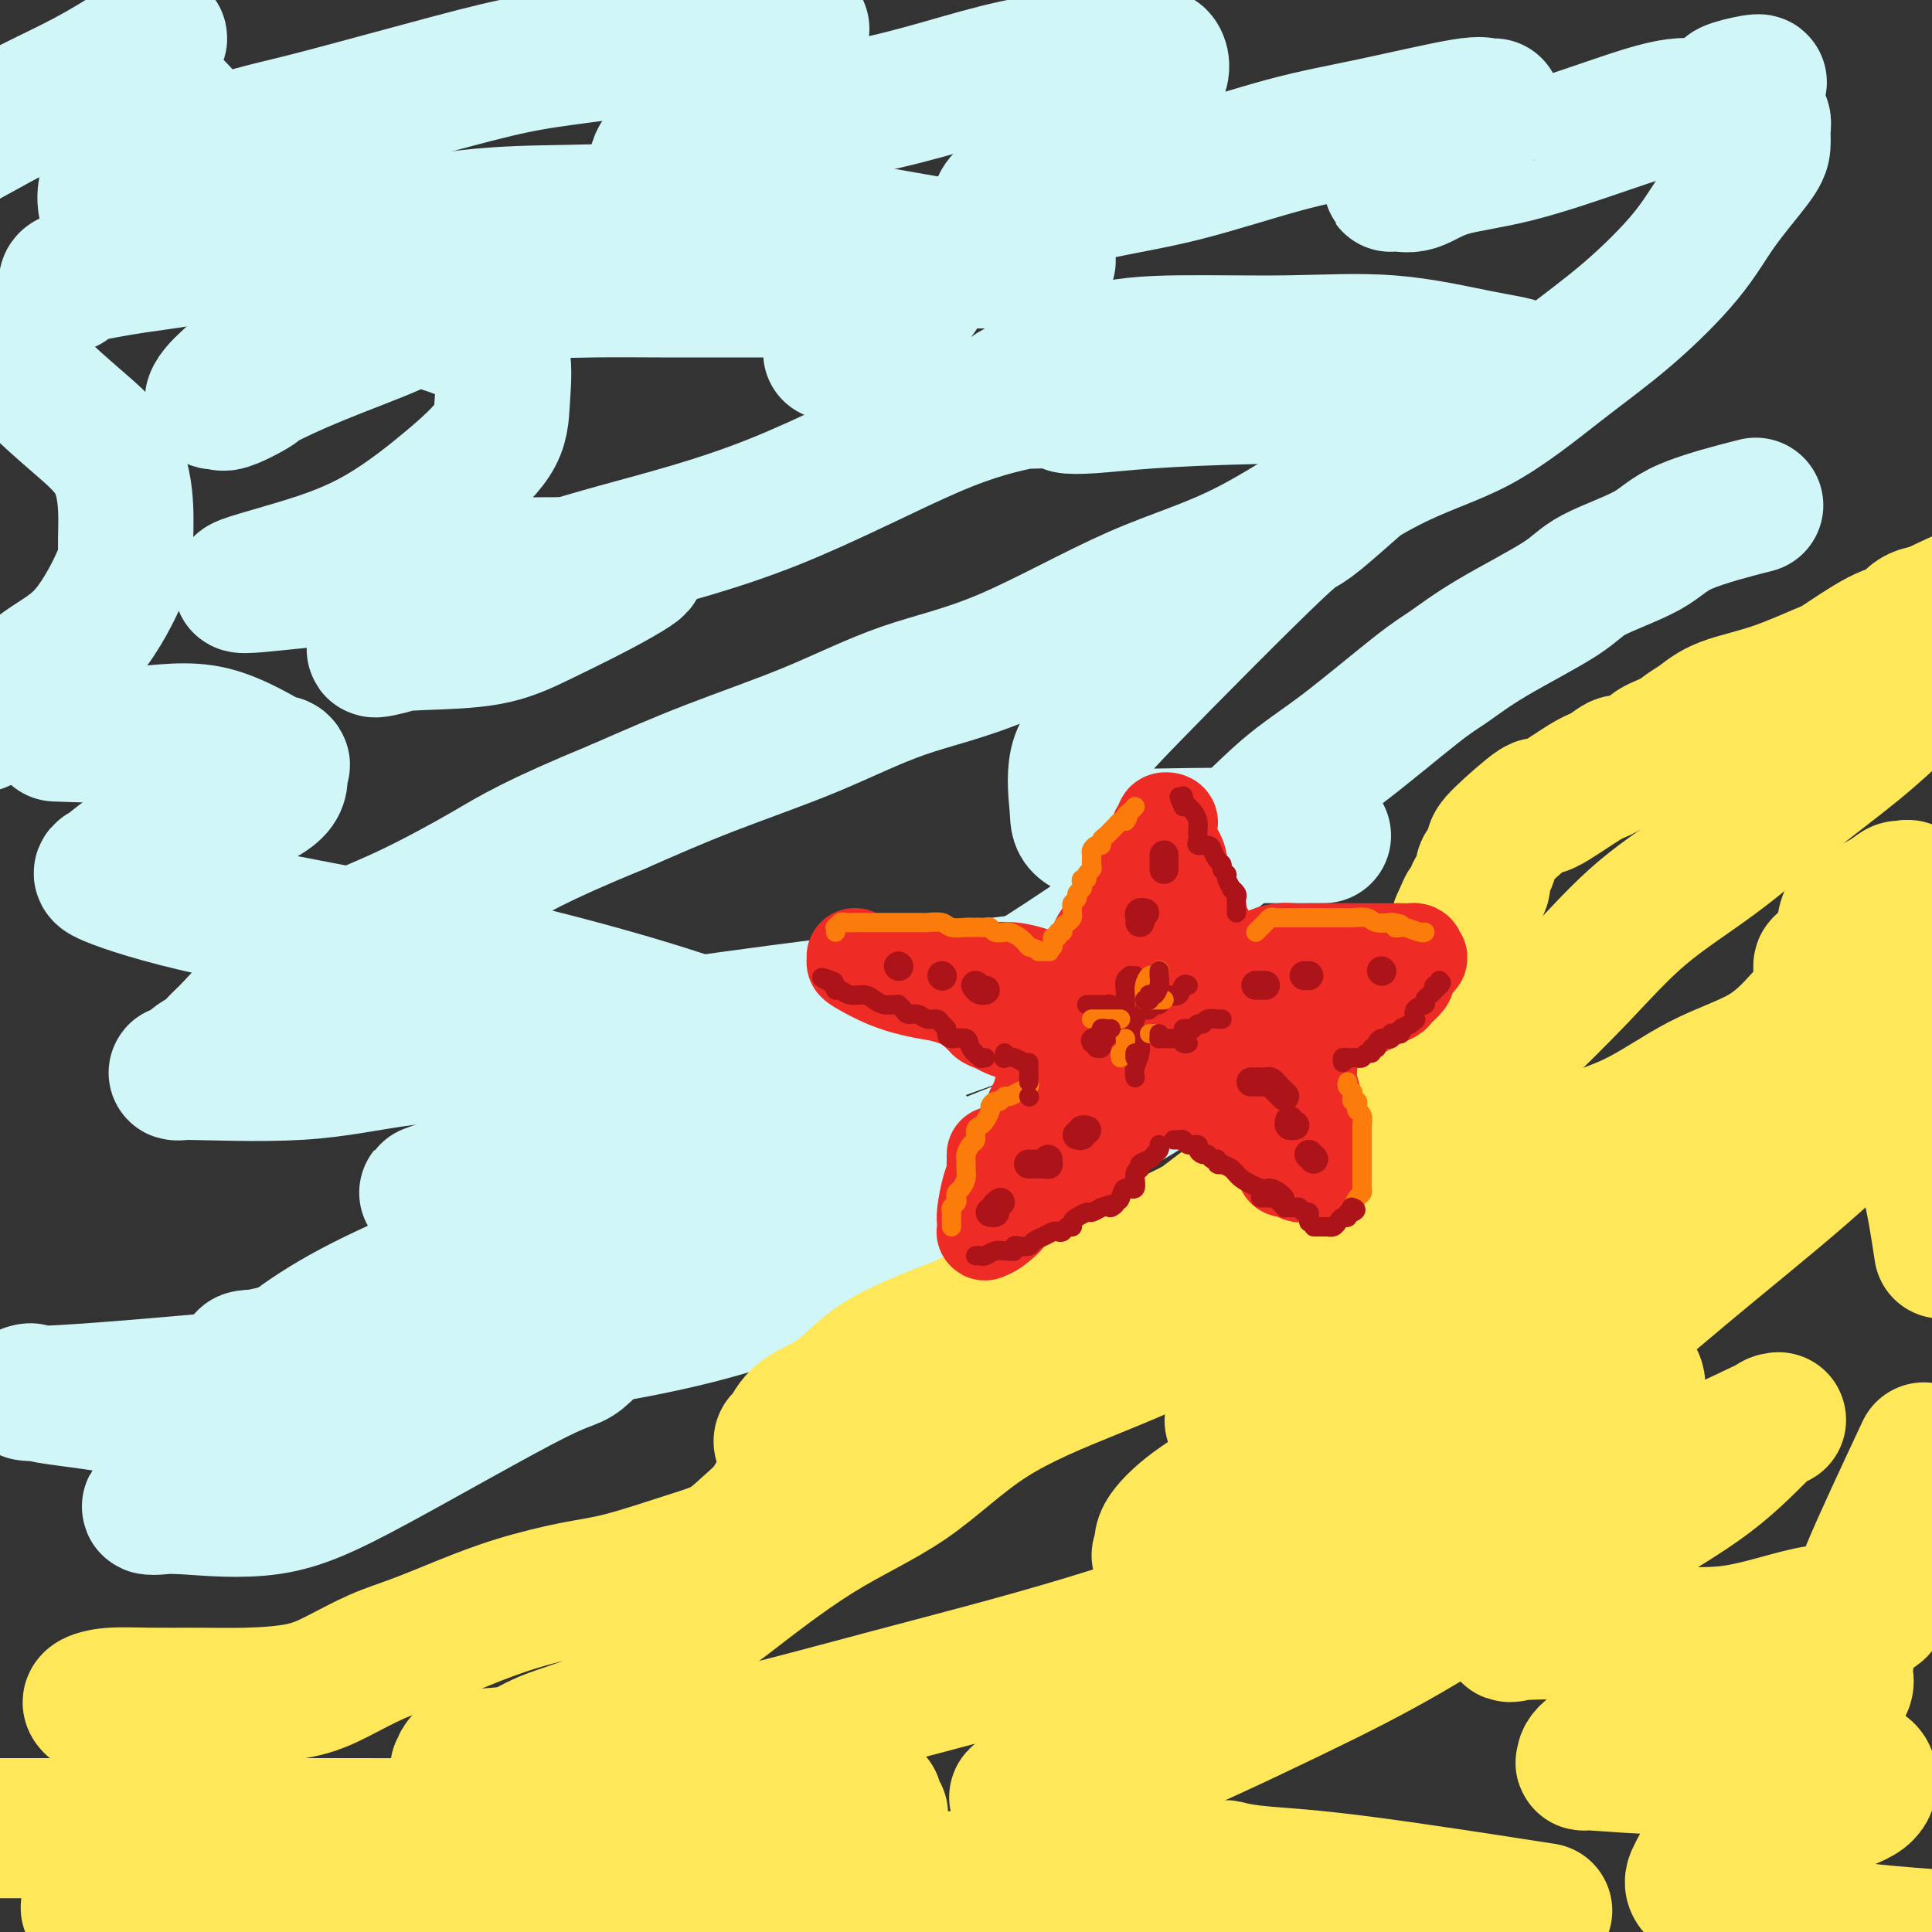
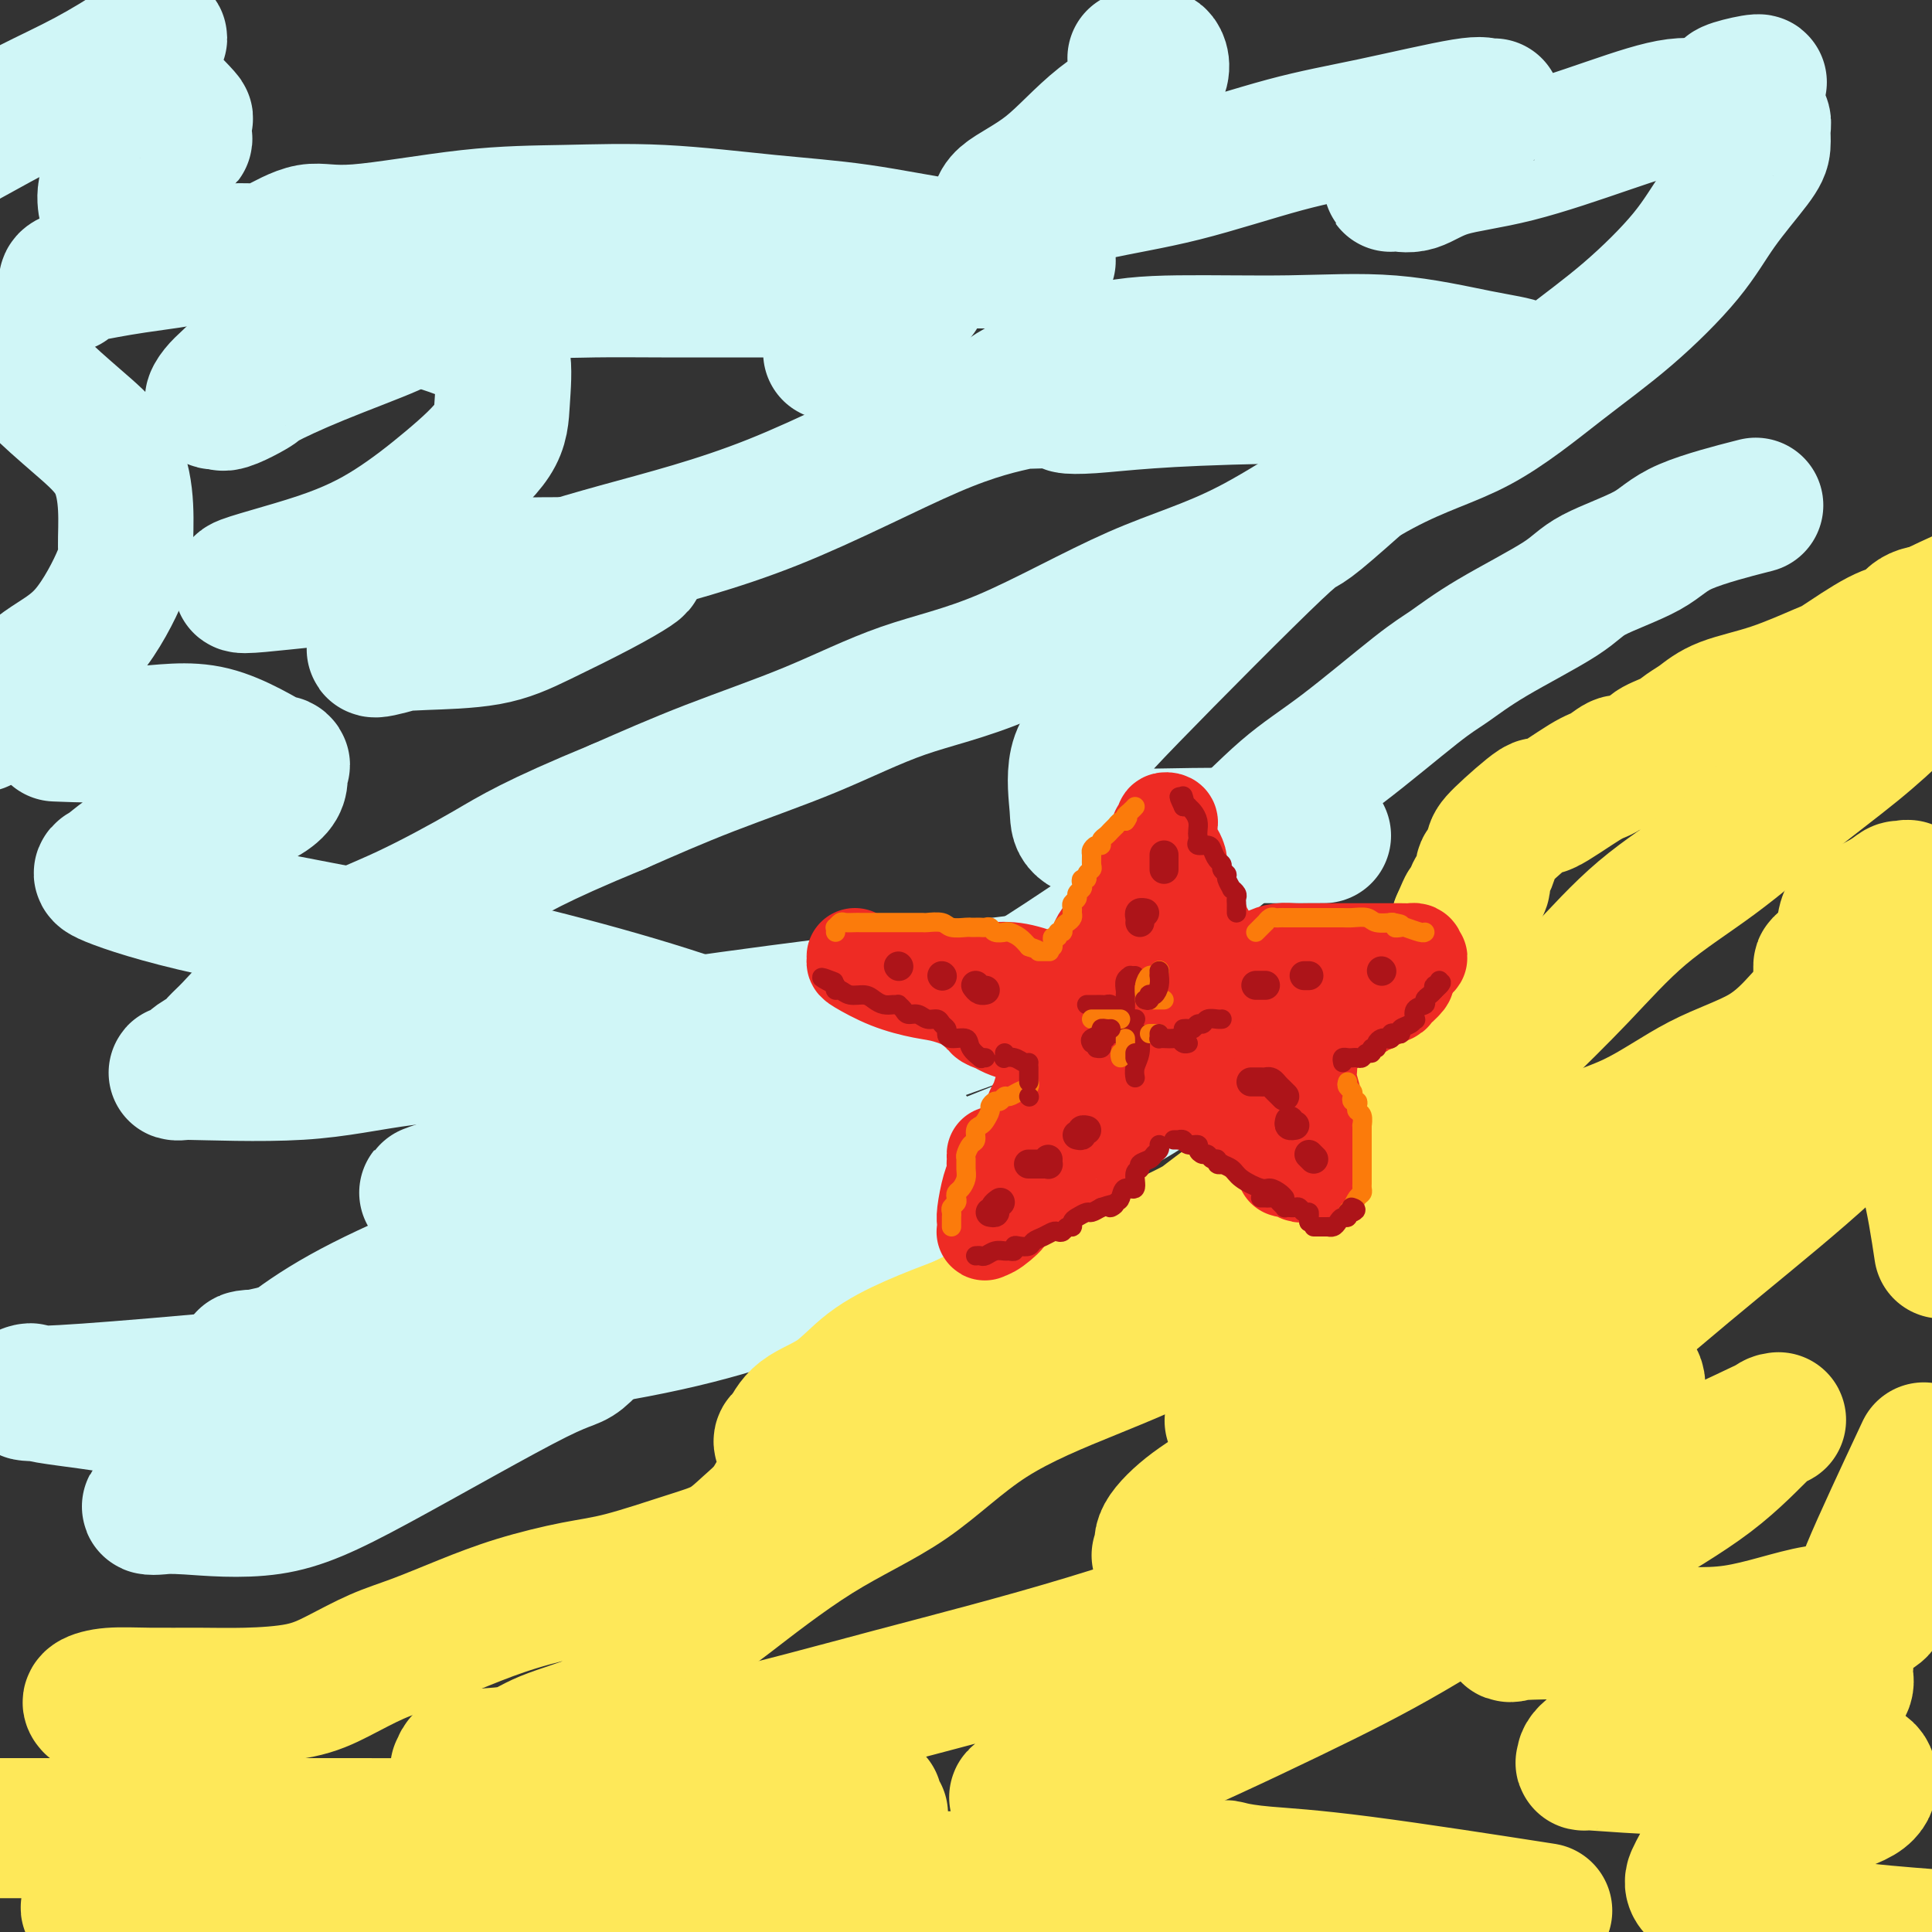
<svg xmlns="http://www.w3.org/2000/svg" viewBox="0 0 400 400" version="1.1">
  <rect x="0" y="0" width="400" height="400" fill="#333333" stroke="none" />
  <g fill="none" stroke="rgb(208,246,247)" stroke-width="28" stroke-linecap="round" stroke-linejoin="round">
    <path d="M14,59c-0.224,-0.333 -0.448,-0.667 0,-1c0.448,-0.333 1.569,-0.666 3,-1c1.431,-0.334 3.172,-0.668 5,-1c1.828,-0.332 3.742,-0.663 6,-1c2.258,-0.337 4.859,-0.679 7,-1c2.141,-0.321 3.821,-0.620 6,-1c2.179,-0.380 4.858,-0.841 7,-1c2.142,-0.159 3.747,-0.014 5,0c1.253,0.014 2.153,-0.101 4,-1c1.847,-0.899 4.642,-2.582 7,-3c2.358,-0.418 4.278,0.430 10,0c5.722,-0.430 15.245,-2.139 23,-3c7.755,-0.861 13.743,-0.875 20,-1c6.257,-0.125 12.784,-0.360 20,0c7.216,0.360 15.121,1.315 22,2c6.879,0.685 12.733,1.102 19,2c6.267,0.898 12.948,2.279 18,3c5.052,0.721 8.474,0.782 11,1c2.526,0.218 4.155,0.594 6,1c1.845,0.406 3.906,0.841 4,1c0.094,0.159 -1.779,0.043 -3,0c-1.221,-0.043 -1.789,-0.011 -5,0c-3.211,0.011 -9.065,0.003 -14,0c-4.935,-0.003 -8.952,-0.001 -16,0c-7.048,0.001 -17.128,0.000 -27,0c-9.872,-0.000 -19.535,-0.000 -28,0c-8.465,0.000 -15.733,0.000 -23,0" />
    <path d="M101,54c-21.561,0.676 -17.464,2.367 -17,3c0.464,0.633 -2.704,0.207 -4,0c-1.296,-0.207 -0.720,-0.195 0,0c0.720,0.195 1.585,0.574 3,1c1.415,0.426 3.380,0.899 4,1c0.620,0.101 -0.105,-0.169 4,0c4.105,0.169 13.040,0.777 19,1c5.960,0.223 8.946,0.060 13,0c4.054,-0.060 9.177,-0.016 14,0c4.823,0.016 9.345,0.005 14,0c4.655,-0.005 9.443,-0.002 14,0c4.557,0.002 8.885,0.004 12,0c3.115,-0.004 5.019,-0.015 7,0c1.981,0.015 4.038,0.057 5,0c0.962,-0.057 0.828,-0.214 1,0c0.172,0.214 0.649,0.799 0,1c-0.649,0.201 -2.425,0.018 -4,1c-1.575,0.982 -2.947,3.128 -4,4c-1.053,0.872 -1.785,0.468 -3,1c-1.215,0.532 -2.913,1.998 -4,3c-1.087,1.002 -1.562,1.539 -2,2c-0.438,0.461 -0.839,0.846 -1,1c-0.161,0.154 -0.080,0.077 0,0" />
-     <path d="M30,39c-0.191,-0.205 -0.381,-0.410 0,-1c0.381,-0.590 1.335,-1.566 2,-2c0.665,-0.434 1.041,-0.328 2,-1c0.959,-0.672 2.501,-2.122 4,-3c1.499,-0.878 2.953,-1.183 6,-2c3.047,-0.817 7.685,-2.144 11,-3c3.315,-0.856 5.306,-1.240 12,-3c6.694,-1.760 18.092,-4.895 26,-7c7.908,-2.105 12.325,-3.181 17,-4c4.675,-0.819 9.609,-1.382 14,-2c4.391,-0.618 8.239,-1.291 13,-2c4.761,-0.709 10.434,-1.454 14,-2c3.566,-0.546 5.023,-0.893 7,-1c1.977,-0.107 4.473,0.025 6,0c1.527,-0.025 2.085,-0.209 2,0c-0.085,0.209 -0.813,0.809 -1,1c-0.187,0.191 0.166,-0.027 -1,1c-1.166,1.027 -3.853,3.298 -6,5c-2.147,1.702 -3.756,2.835 -6,5c-2.244,2.165 -5.124,5.362 -8,8c-2.876,2.638 -5.749,4.715 -7,6c-1.251,1.285 -0.880,1.776 -1,2c-0.120,0.224 -0.731,0.182 1,0c1.731,-0.182 5.804,-0.503 10,-2c4.196,-1.497 8.516,-4.170 14,-6c5.484,-1.830 12.132,-2.816 18,-4c5.868,-1.184 10.954,-2.565 16,-4c5.046,-1.435 10.051,-2.925 15,-4c4.949,-1.075 9.843,-1.736 14,-2c4.157,-0.264 7.579,-0.132 11,0" />
    <path d="M235,12c4.734,-0.253 4.070,0.115 4,0c-0.070,-0.115 0.453,-0.712 1,0c0.547,0.712 1.117,2.735 -1,5c-2.117,2.265 -6.921,4.774 -11,8c-4.079,3.226 -7.434,7.169 -11,10c-3.566,2.831 -7.344,4.550 -9,6c-1.656,1.450 -1.189,2.631 -1,3c0.189,0.369 0.102,-0.075 0,0c-0.102,0.075 -0.217,0.668 3,0c3.217,-0.668 9.765,-2.597 16,-4c6.235,-1.403 12.155,-2.281 19,-4c6.845,-1.719 14.613,-4.280 21,-6c6.387,-1.720 11.392,-2.601 18,-4c6.608,-1.399 14.818,-3.318 19,-4c4.182,-0.682 4.334,-0.129 5,0c0.666,0.129 1.845,-0.168 1,0c-0.845,0.168 -3.714,0.801 -6,2c-2.286,1.199 -3.989,2.965 -6,5c-2.011,2.035 -4.330,4.340 -6,6c-1.670,1.660 -2.691,2.677 -3,3c-0.309,0.323 0.095,-0.047 1,0c0.905,0.047 2.312,0.512 4,0c1.688,-0.512 3.657,-2.002 7,-3c3.343,-0.998 8.060,-1.503 14,-3c5.940,-1.497 13.103,-3.984 19,-6c5.897,-2.016 10.529,-3.561 14,-4c3.471,-0.439 5.781,0.228 7,0c1.219,-0.228 1.348,-1.351 2,-2c0.652,-0.649 1.826,-0.825 3,-1" />
    <path d="M359,19c10.226,-3.255 2.791,-1.892 0,-1c-2.791,0.892 -0.937,1.315 0,2c0.937,0.685 0.958,1.634 1,2c0.042,0.366 0.106,0.150 0,0c-0.106,-0.150 -0.383,-0.233 0,0c0.383,0.233 1.427,0.783 2,1c0.573,0.217 0.675,0.102 1,0c0.325,-0.102 0.872,-0.190 1,0c0.128,0.190 -0.164,0.658 0,1c0.164,0.342 0.782,0.559 1,1c0.218,0.441 0.035,1.105 0,2c-0.035,0.895 0.079,2.021 0,3c-0.079,0.979 -0.351,1.813 -2,4c-1.649,2.187 -4.677,5.729 -7,9c-2.323,3.271 -3.943,6.272 -7,10c-3.057,3.728 -7.553,8.183 -12,12c-4.447,3.817 -8.844,6.995 -14,11c-5.156,4.005 -11.069,8.836 -17,12c-5.931,3.164 -11.880,4.660 -20,9c-8.120,4.340 -18.411,11.523 -27,16c-8.589,4.477 -15.475,6.249 -24,10c-8.525,3.751 -18.691,9.480 -27,13c-8.309,3.520 -14.763,4.830 -21,7c-6.237,2.170 -12.256,5.200 -19,8c-6.744,2.800 -14.213,5.372 -21,8c-6.787,2.628 -12.894,5.314 -19,8" />
    <path d="M128,167c-17.636,7.267 -21.725,9.933 -27,13c-5.275,3.067 -11.738,6.533 -17,9c-5.262,2.467 -9.325,3.935 -13,6c-3.675,2.065 -6.961,4.727 -10,7c-3.039,2.273 -5.830,4.155 -8,6c-2.170,1.845 -3.720,3.651 -5,5c-1.280,1.349 -2.292,2.242 -3,3c-0.708,0.758 -1.114,1.383 -2,2c-0.886,0.617 -2.252,1.228 -3,2c-0.748,0.772 -0.877,1.706 -2,2c-1.123,0.294 -3.239,-0.051 1,0c4.239,0.051 14.833,0.499 23,0c8.167,-0.499 13.909,-1.947 22,-3c8.091,-1.053 18.533,-1.713 30,-3c11.467,-1.287 23.960,-3.200 37,-5c13.040,-1.800 26.626,-3.487 39,-5c12.374,-1.513 23.534,-2.851 32,-4c8.466,-1.149 14.238,-2.108 18,-3c3.762,-0.892 5.516,-1.718 6,-2c0.484,-0.282 -0.300,-0.019 -1,0c-0.700,0.019 -1.315,-0.204 -3,0c-1.685,0.204 -4.441,0.835 -8,2c-3.559,1.165 -7.922,2.864 -16,6c-8.078,3.136 -19.873,7.709 -30,11c-10.127,3.291 -18.587,5.299 -28,8c-9.413,2.701 -19.781,6.095 -29,9c-9.219,2.905 -17.290,5.321 -22,7c-4.710,1.679 -6.060,2.623 -7,3c-0.940,0.377 -1.470,0.189 -2,0" />
    <path d="M100,243c-22.665,7.298 -6.328,2.542 0,1c6.328,-1.542 2.645,0.131 3,1c0.355,0.869 4.747,0.933 10,1c5.253,0.067 11.366,0.137 16,0c4.634,-0.137 7.788,-0.480 10,-1c2.212,-0.520 3.480,-1.217 5,-2c1.520,-0.783 3.291,-1.652 4,-2c0.709,-0.348 0.354,-0.174 0,0" />
    <path d="M120,251c-2.449,1.001 -4.898,2.002 -10,4c-5.102,1.998 -12.859,4.992 -20,8c-7.141,3.008 -13.668,6.031 -19,9c-5.332,2.969 -9.468,5.885 -12,8c-2.532,2.115 -3.459,3.428 -4,4c-0.541,0.572 -0.695,0.402 -1,1c-0.305,0.598 -0.761,1.962 0,3c0.761,1.038 2.739,1.749 7,2c4.261,0.251 10.807,0.042 16,0c5.193,-0.042 9.035,0.083 14,-1c4.965,-1.083 11.052,-3.373 18,-6c6.948,-2.627 14.755,-5.592 20,-8c5.245,-2.408 7.927,-4.259 9,-5c1.073,-0.741 0.536,-0.370 0,0" />
    <path d="M113,266c-3.024,0.630 -6.048,1.261 -13,3c-6.952,1.739 -17.832,4.587 -27,7c-9.168,2.413 -16.624,4.392 -20,5c-3.376,0.608 -2.672,-0.155 1,0c3.672,0.155 10.312,1.227 19,0c8.688,-1.227 19.425,-4.752 30,-8c10.575,-3.248 20.988,-6.217 34,-10c13.012,-3.783 28.622,-8.380 42,-13c13.378,-4.620 24.524,-9.263 34,-13c9.476,-3.737 17.282,-6.569 24,-11c6.718,-4.431 12.347,-10.462 16,-14c3.653,-3.538 5.329,-4.582 6,-5c0.671,-0.418 0.335,-0.209 0,0" />
    <path d="M274,173c-2.196,0.012 -4.391,0.024 -9,0c-4.609,-0.024 -11.630,-0.083 -18,0c-6.370,0.083 -12.087,0.308 -16,0c-3.913,-0.308 -6.022,-1.149 -7,-2c-0.978,-0.851 -0.825,-1.712 -1,-4c-0.175,-2.288 -0.678,-6.002 0,-9c0.678,-2.998 2.535,-5.278 11,-14c8.465,-8.722 23.536,-23.886 30,-30c6.464,-6.114 4.320,-3.180 9,-7c4.680,-3.820 16.182,-14.395 23,-20c6.818,-5.605 8.951,-6.240 10,-7c1.049,-0.760 1.014,-1.646 1,-2c-0.014,-0.354 -0.007,-0.177 0,0" />
    <path d="M284,75c-2.831,0.053 -5.662,0.106 -12,0c-6.338,-0.106 -16.184,-0.371 -25,1c-8.816,1.371 -16.603,4.378 -21,6c-4.397,1.622 -5.405,1.858 -5,2c0.405,0.142 2.224,0.189 5,0c2.776,-0.189 6.508,-0.613 12,-1c5.492,-0.387 12.745,-0.737 25,-1c12.255,-0.263 29.512,-0.439 39,-1c9.488,-0.561 11.205,-1.507 12,-2c0.795,-0.493 0.666,-0.535 1,-1c0.334,-0.465 1.132,-1.355 0,-2c-1.132,-0.645 -4.192,-1.046 -9,-2c-4.808,-0.954 -11.363,-2.460 -18,-3c-6.637,-0.540 -13.354,-0.114 -21,0c-7.646,0.114 -16.220,-0.085 -23,0c-6.780,0.085 -11.766,0.453 -17,2c-5.234,1.547 -10.716,4.271 -14,6c-3.284,1.729 -4.370,2.461 -5,3c-0.630,0.539 -0.803,0.886 -1,1c-0.197,0.114 -0.418,-0.003 1,0c1.418,0.003 4.475,0.126 7,0c2.525,-0.126 4.517,-0.501 6,-1c1.483,-0.499 2.458,-1.123 1,-1c-1.458,0.123 -5.349,0.991 -10,2c-4.651,1.009 -10.061,2.157 -19,6c-8.939,3.843 -21.406,10.381 -33,15c-11.594,4.619 -22.314,7.321 -32,10c-9.686,2.679 -18.339,5.337 -25,8c-6.661,2.663 -11.331,5.332 -16,8" />
    <path d="M87,130c-17.060,7.023 -6.709,4.082 -3,3c3.709,-1.082 0.776,-0.305 0,0c-0.776,0.305 0.605,0.138 4,0c3.395,-0.138 8.805,-0.247 13,-1c4.195,-0.753 7.174,-2.149 11,-4c3.826,-1.851 8.499,-4.156 12,-6c3.501,-1.844 5.831,-3.227 7,-4c1.169,-0.773 1.176,-0.937 1,-1c-0.176,-0.063 -0.536,-0.025 -1,0c-0.464,0.025 -1.033,0.039 -5,0c-3.967,-0.039 -11.333,-0.129 -18,0c-6.667,0.129 -12.634,0.478 -20,1c-7.366,0.522 -16.130,1.217 -24,2c-7.870,0.783 -14.844,1.653 -14,1c0.844,-0.653 9.508,-2.830 16,-5c6.492,-2.170 10.814,-4.332 15,-7c4.186,-2.668 8.237,-5.843 12,-9c3.763,-3.157 7.238,-6.296 9,-9c1.762,-2.704 1.812,-4.973 2,-8c0.188,-3.027 0.515,-6.813 0,-9c-0.515,-2.187 -1.871,-2.776 -5,-4c-3.129,-1.224 -8.032,-3.083 -12,-4c-3.968,-0.917 -7.002,-0.893 -12,0c-4.998,0.893 -11.961,2.657 -17,5c-5.039,2.343 -8.155,5.267 -10,7c-1.845,1.733 -2.420,2.274 -3,3c-0.580,0.726 -1.166,1.636 -1,2c0.166,0.364 1.083,0.182 2,0" />
    <path d="M46,83c-0.563,1.468 4.029,-0.864 6,-2c1.971,-1.136 1.320,-1.078 3,-2c1.680,-0.922 5.690,-2.825 11,-5c5.310,-2.175 11.920,-4.621 15,-6c3.080,-1.379 2.630,-1.689 3,-2c0.370,-0.311 1.561,-0.622 2,-1c0.439,-0.378 0.125,-0.822 0,-1c-0.125,-0.178 -0.063,-0.089 0,0" />
    <path d="M26,47c-1.172,-1.251 -2.344,-2.502 -3,-3c-0.656,-0.498 -0.795,-0.242 -1,-1c-0.205,-0.758 -0.475,-2.529 0,-4c0.475,-1.471 1.696,-2.640 4,-4c2.304,-1.360 5.693,-2.911 8,-4c2.307,-1.089 3.533,-1.718 4,-2c0.467,-0.282 0.175,-0.218 0,-1c-0.175,-0.782 -0.233,-2.409 0,-3c0.233,-0.591 0.756,-0.145 0,-1c-0.756,-0.855 -2.792,-3.010 -4,-4c-1.208,-0.990 -1.589,-0.816 -2,-1c-0.411,-0.184 -0.851,-0.725 -1,-1c-0.149,-0.275 -0.008,-0.285 0,-1c0.008,-0.715 -0.117,-2.136 0,-4c0.117,-1.864 0.476,-4.170 1,-5c0.524,-0.830 1.213,-0.185 1,0c-0.213,0.185 -1.328,-0.091 -2,0c-0.672,0.091 -0.902,0.550 -3,2c-2.098,1.450 -6.065,3.890 -10,6c-3.935,2.110 -7.839,3.888 -12,6c-4.161,2.112 -8.581,4.556 -13,7" />
    <path d="M0,72c-0.791,-0.818 -1.581,-1.636 0,0c1.581,1.636 5.534,5.726 9,9c3.466,3.274 6.447,5.733 9,8c2.553,2.267 4.679,4.342 6,7c1.321,2.658 1.837,5.898 2,9c0.163,3.102 -0.027,6.065 0,8c0.027,1.935 0.273,2.842 -1,6c-1.273,3.158 -4.063,8.568 -7,12c-2.937,3.432 -6.022,4.885 -9,7c-2.978,2.115 -5.851,4.890 -8,7c-2.149,2.110 -3.575,3.555 -5,5" />
    <path d="M13,152c-1.317,-0.050 -2.634,-0.100 0,0c2.634,0.100 9.218,0.350 15,0c5.782,-0.350 10.762,-1.300 16,0c5.238,1.300 10.735,4.851 13,6c2.265,1.149 1.299,-0.104 1,0c-0.299,0.104 0.069,1.565 0,3c-0.069,1.435 -0.573,2.843 -5,5c-4.427,2.157 -12.776,5.064 -18,7c-5.224,1.936 -7.324,2.902 -9,4c-1.676,1.098 -2.927,2.329 -4,3c-1.073,0.671 -1.967,0.784 1,2c2.967,1.216 9.797,3.537 21,6c11.203,2.463 26.780,5.070 45,9c18.220,3.930 39.084,9.185 56,15c16.916,5.815 29.883,12.190 37,17c7.117,4.810 8.382,8.054 9,12c0.618,3.946 0.587,8.594 -6,14c-6.587,5.406 -19.731,11.570 -35,16c-15.269,4.430 -32.663,7.127 -58,10c-25.337,2.873 -58.616,5.921 -74,7c-15.384,1.079 -12.871,0.190 -12,0c0.871,-0.190 0.102,0.321 4,1c3.898,0.679 12.464,1.527 19,3c6.536,1.473 11.041,3.571 15,5c3.959,1.429 7.370,2.190 10,3c2.630,0.810 4.478,1.671 5,2c0.522,0.329 -0.283,0.127 -1,0c-0.717,-0.127 -1.348,-0.179 -3,0c-1.652,0.179 -4.326,0.590 -7,1" />
    <path d="M48,303c-2.468,0.470 -3.140,1.146 -5,2c-1.860,0.854 -4.910,1.888 -7,3c-2.090,1.112 -3.221,2.302 -4,3c-0.779,0.698 -1.205,0.903 -1,1c0.205,0.097 1.043,0.087 2,0c0.957,-0.087 2.034,-0.251 6,0c3.966,0.251 10.821,0.918 17,0c6.179,-0.918 11.682,-3.420 22,-9c10.318,-5.580 25.450,-14.236 33,-18c7.550,-3.764 7.519,-2.634 10,-5c2.481,-2.366 7.476,-8.227 14,-15c6.524,-6.773 14.579,-14.456 20,-20c5.421,-5.544 8.207,-8.947 12,-12c3.793,-3.053 8.591,-5.755 13,-9c4.409,-3.245 8.427,-7.033 13,-10c4.573,-2.967 9.699,-5.114 15,-8c5.301,-2.886 10.775,-6.512 16,-10c5.225,-3.488 10.200,-6.839 15,-10c4.800,-3.161 9.425,-6.132 14,-10c4.575,-3.868 9.099,-8.631 13,-12c3.901,-3.369 7.177,-5.342 12,-9c4.823,-3.658 11.192,-9.002 15,-12c3.808,-2.998 5.053,-3.652 7,-5c1.947,-1.348 4.594,-3.392 9,-6c4.406,-2.608 10.570,-5.782 14,-8c3.430,-2.218 4.126,-3.481 7,-5c2.874,-1.519 7.925,-3.294 11,-5c3.075,-1.706 4.174,-3.344 8,-5c3.826,-1.656 10.379,-3.330 13,-4c2.621,-0.670 1.311,-0.335 0,0" />
  </g>
  <g fill="none" stroke="rgb(254,232,89)" stroke-width="28" stroke-linecap="round" stroke-linejoin="round">
    <path d="M19,353c-0.275,-0.309 -0.550,-0.618 0,-1c0.550,-0.382 1.926,-0.836 4,-1c2.074,-0.164 4.845,-0.038 8,0c3.155,0.038 6.694,-0.013 10,0c3.306,0.013 6.379,0.090 10,0c3.621,-0.090 7.791,-0.348 11,-1c3.209,-0.652 5.458,-1.700 8,-3c2.542,-1.300 5.377,-2.852 8,-4c2.623,-1.148 5.033,-1.891 8,-3c2.967,-1.109 6.490,-2.583 10,-4c3.510,-1.417 7.008,-2.776 11,-4c3.992,-1.224 8.479,-2.312 12,-3c3.521,-0.688 6.077,-0.976 10,-2c3.923,-1.024 9.214,-2.784 13,-4c3.786,-1.216 6.066,-1.887 8,-3c1.934,-1.113 3.523,-2.666 5,-4c1.477,-1.334 2.841,-2.448 4,-4c1.159,-1.552 2.114,-3.544 3,-5c0.886,-1.456 1.703,-2.378 2,-3c0.297,-0.622 0.072,-0.944 0,-1c-0.072,-0.056 0.008,0.153 0,0c-0.008,-0.153 -0.105,-0.668 0,-1c0.105,-0.332 0.412,-0.479 0,-1c-0.412,-0.521 -1.543,-1.414 -2,-2c-0.457,-0.586 -0.240,-0.865 0,-1c0.240,-0.135 0.503,-0.125 1,-1c0.497,-0.875 1.227,-2.635 3,-4c1.773,-1.365 4.589,-2.335 7,-4c2.411,-1.665 4.418,-4.025 7,-6c2.582,-1.975 5.738,-3.564 9,-5c3.262,-1.436 6.631,-2.718 10,-4" />
    <path d="M199,274c6.743,-3.491 7.101,-2.717 9,-3c1.899,-0.283 5.338,-1.622 8,-3c2.662,-1.378 4.548,-2.796 7,-4c2.452,-1.204 5.470,-2.195 8,-3c2.530,-0.805 4.570,-1.426 6,-2c1.430,-0.574 2.248,-1.101 4,-2c1.752,-0.899 4.437,-2.168 6,-3c1.563,-0.832 2.002,-1.226 3,-2c0.998,-0.774 2.554,-1.929 4,-3c1.446,-1.071 2.781,-2.057 4,-3c1.219,-0.943 2.321,-1.844 4,-3c1.679,-1.156 3.934,-2.568 6,-4c2.066,-1.432 3.944,-2.883 6,-4c2.056,-1.117 4.291,-1.899 6,-3c1.709,-1.101 2.892,-2.520 4,-4c1.108,-1.480 2.142,-3.019 3,-4c0.858,-0.981 1.539,-1.403 2,-2c0.461,-0.597 0.701,-1.367 1,-2c0.299,-0.633 0.656,-1.127 1,-2c0.344,-0.873 0.674,-2.124 1,-3c0.326,-0.876 0.647,-1.376 1,-2c0.353,-0.624 0.739,-1.373 1,-2c0.261,-0.627 0.398,-1.131 1,-2c0.602,-0.869 1.671,-2.104 2,-3c0.329,-0.896 -0.080,-1.455 0,-2c0.080,-0.545 0.648,-1.077 1,-2c0.352,-0.923 0.486,-2.237 1,-3c0.514,-0.763 1.408,-0.975 2,-2c0.592,-1.025 0.884,-2.864 1,-4c0.116,-1.136 0.058,-1.568 0,-2" />
    <path d="M302,191c2.250,-5.253 1.376,-2.886 1,-2c-0.376,0.886 -0.255,0.289 0,0c0.255,-0.289 0.642,-0.271 1,-1c0.358,-0.729 0.687,-2.207 1,-3c0.313,-0.793 0.609,-0.902 1,-1c0.391,-0.098 0.876,-0.185 1,-1c0.124,-0.815 -0.112,-2.358 0,-3c0.112,-0.642 0.573,-0.384 1,-1c0.427,-0.616 0.821,-2.105 1,-3c0.179,-0.895 0.144,-1.194 2,-3c1.856,-1.806 5.604,-5.119 7,-6c1.396,-0.881 0.440,0.668 2,0c1.560,-0.668 5.634,-3.554 8,-5c2.366,-1.446 3.023,-1.451 4,-2c0.977,-0.549 2.274,-1.641 3,-2c0.726,-0.359 0.879,0.017 2,0c1.121,-0.017 3.209,-0.426 4,-1c0.791,-0.574 0.286,-1.312 1,-2c0.714,-0.688 2.646,-1.327 4,-2c1.354,-0.673 2.128,-1.382 3,-2c0.872,-0.618 1.842,-1.145 3,-2c1.158,-0.855 2.504,-2.036 5,-3c2.496,-0.964 6.143,-1.710 10,-3c3.857,-1.290 7.925,-3.123 10,-4c2.075,-0.877 2.156,-0.799 4,-2c1.844,-1.201 5.450,-3.681 8,-5c2.550,-1.319 4.044,-1.477 5,-2c0.956,-0.523 1.373,-1.410 2,-2c0.627,-0.590 1.465,-0.883 2,-1c0.535,-0.117 0.768,-0.059 1,0" />
    <path d="M399,127c13.833,-6.667 7.917,-3.333 2,0" />
    <path d="M397,143c0.268,-0.278 0.536,-0.557 0,0c-0.536,0.557 -1.877,1.948 -4,4c-2.123,2.052 -5.027,4.763 -9,8c-3.973,3.237 -9.015,7.000 -14,11c-4.985,4.000 -9.912,8.236 -15,12c-5.088,3.764 -10.336,7.056 -15,11c-4.664,3.944 -8.744,8.538 -13,13c-4.256,4.462 -8.688,8.791 -13,13c-4.312,4.209 -8.503,8.299 -12,12c-3.497,3.701 -6.300,7.012 -9,10c-2.700,2.988 -5.298,5.653 -9,10c-3.702,4.347 -8.507,10.375 -13,14c-4.493,3.625 -8.674,4.847 -13,7c-4.326,2.153 -8.796,5.236 -14,8c-5.204,2.764 -11.142,5.211 -18,8c-6.858,2.789 -14.634,5.922 -21,10c-6.366,4.078 -11.320,9.101 -17,13c-5.680,3.899 -12.086,6.676 -19,11c-6.914,4.324 -14.336,10.197 -18,13c-3.664,2.803 -3.571,2.536 -5,4c-1.429,1.464 -4.381,4.659 -7,7c-2.619,2.341 -4.907,3.827 -6,5c-1.093,1.173 -0.993,2.034 -2,3c-1.007,0.966 -3.121,2.036 -4,3c-0.879,0.964 -0.521,1.821 -3,3c-2.479,1.179 -7.794,2.681 -11,4c-3.206,1.319 -4.304,2.456 -7,3c-2.696,0.544 -6.991,0.496 -9,1c-2.009,0.504 -1.733,1.559 -2,2c-0.267,0.441 -1.076,0.269 3,0c4.076,-0.269 13.038,-0.634 22,-1" />
    <path d="M120,365c9.041,-0.871 19.144,-2.550 30,-5c10.856,-2.450 22.465,-5.672 35,-9c12.535,-3.328 25.998,-6.763 40,-11c14.002,-4.237 28.544,-9.275 41,-14c12.456,-4.725 22.825,-9.136 31,-14c8.175,-4.864 14.156,-10.179 18,-14c3.844,-3.821 5.551,-6.148 7,-8c1.449,-1.852 2.641,-3.231 3,-4c0.359,-0.769 -0.113,-0.930 1,-1c1.113,-0.070 3.813,-0.051 5,0c1.187,0.051 0.861,0.133 2,0c1.139,-0.133 3.743,-0.480 5,0c1.257,0.480 1.169,1.786 1,4c-0.169,2.214 -0.418,5.335 -2,9c-1.582,3.665 -4.497,7.872 -8,12c-3.503,4.128 -7.593,8.175 -14,13c-6.407,4.825 -15.130,10.426 -23,15c-7.870,4.574 -14.885,8.119 -25,13c-10.115,4.881 -23.328,11.098 -33,15c-9.672,3.902 -15.802,5.489 -19,6c-3.198,0.511 -3.463,-0.053 -4,0c-0.537,0.053 -1.344,0.725 2,-2c3.344,-2.725 10.840,-8.845 17,-14c6.160,-5.155 10.985,-9.345 16,-14c5.015,-4.655 10.221,-9.773 16,-16c5.779,-6.227 12.133,-13.561 18,-20c5.867,-6.439 11.248,-11.983 17,-19c5.752,-7.017 11.876,-15.509 18,-24" />
    <path d="M315,263c9.927,-11.664 8.245,-9.324 10,-10c1.755,-0.676 6.946,-4.366 10,-7c3.054,-2.634 3.972,-4.211 5,-5c1.028,-0.789 2.166,-0.791 2,-1c-0.166,-0.209 -1.636,-0.625 -5,1c-3.364,1.625 -8.622,5.290 -14,9c-5.378,3.710 -10.876,7.466 -17,12c-6.124,4.534 -12.873,9.848 -20,14c-7.127,4.152 -14.630,7.142 -20,10c-5.370,2.858 -8.606,5.583 -10,7c-1.394,1.417 -0.946,1.525 0,1c0.946,-0.525 2.390,-1.685 8,-4c5.610,-2.315 15.387,-5.786 26,-11c10.613,-5.214 22.061,-12.171 34,-19c11.939,-6.829 24.368,-13.531 35,-19c10.632,-5.469 19.466,-9.705 26,-14c6.534,-4.295 10.767,-8.647 15,-13" />
    <path d="M396,202c1.263,-0.614 2.526,-1.227 0,0c-2.526,1.227 -8.840,4.295 -14,8c-5.160,3.705 -9.165,8.049 -14,12c-4.835,3.951 -10.501,7.510 -15,11c-4.499,3.490 -7.832,6.910 -11,10c-3.168,3.090 -6.172,5.848 -7,7c-0.828,1.152 0.521,0.697 2,0c1.479,-0.697 3.087,-1.638 8,-4c4.913,-2.362 13.131,-6.147 19,-9c5.869,-2.853 9.391,-4.775 13,-7c3.609,-2.225 7.307,-4.755 10,-6c2.693,-1.245 4.380,-1.206 5,-1c0.620,0.206 0.172,0.577 0,1c-0.172,0.423 -0.067,0.896 -3,4c-2.933,3.104 -8.905,8.838 -16,15c-7.095,6.162 -15.312,12.750 -24,20c-8.688,7.250 -17.846,15.162 -26,22c-8.154,6.838 -15.302,12.604 -20,17c-4.698,4.396 -6.945,7.423 -8,9c-1.055,1.577 -0.919,1.706 0,2c0.919,0.294 2.621,0.755 7,1c4.379,0.245 11.433,0.276 18,-1c6.567,-1.276 12.645,-3.859 18,-6c5.355,-2.141 9.986,-3.841 15,-6c5.014,-2.159 10.412,-4.776 13,-6c2.588,-1.224 2.368,-1.054 2,-1c-0.368,0.054 -0.882,-0.006 -3,2c-2.118,2.006 -5.839,6.079 -11,10c-5.161,3.921 -11.760,7.692 -17,11c-5.240,3.308 -9.120,6.154 -13,9" />
    <path d="M324,326c-8.545,6.366 -8.907,6.782 -9,8c-0.093,1.218 0.081,3.239 -1,4c-1.081,0.761 -3.419,0.261 1,0c4.419,-0.261 15.594,-0.285 24,0c8.406,0.285 14.043,0.877 20,0c5.957,-0.877 12.235,-3.225 17,-4c4.765,-0.775 8.017,0.021 10,0c1.983,-0.021 2.698,-0.859 3,-1c0.302,-0.141 0.192,0.413 -3,2c-3.192,1.587 -9.467,4.205 -16,7c-6.533,2.795 -13.324,5.767 -20,9c-6.676,3.233 -13.235,6.726 -17,9c-3.765,2.274 -4.735,3.328 -5,4c-0.265,0.672 0.174,0.963 0,1c-0.174,0.037 -0.961,-0.179 2,0c2.961,0.179 9.669,0.753 18,1c8.331,0.247 18.285,0.166 25,0c6.715,-0.166 10.191,-0.415 12,0c1.809,0.415 1.953,1.496 2,2c0.047,0.504 -0.001,0.431 0,1c0.001,0.569 0.050,1.780 -2,3c-2.050,1.220 -6.200,2.451 -11,4c-4.800,1.549 -10.249,3.418 -14,5c-3.751,1.582 -5.805,2.878 -7,4c-1.195,1.122 -1.533,2.068 -2,3c-0.467,0.932 -1.063,1.848 0,3c1.063,1.152 3.786,2.541 9,4c5.214,1.459 12.918,2.988 20,4c7.082,1.012 13.541,1.506 20,2" />
    <path d="M316,395c3.297,0.513 6.594,1.025 0,0c-6.594,-1.025 -23.079,-3.588 -34,-5c-10.921,-1.412 -16.279,-1.675 -20,-2c-3.721,-0.325 -5.806,-0.714 -7,-1c-1.194,-0.286 -1.498,-0.469 -1,0c0.498,0.469 1.798,1.590 2,2c0.202,0.410 -0.693,0.110 -1,0c-0.307,-0.110 -0.027,-0.029 -2,0c-1.973,0.029 -6.199,0.008 -11,0c-4.801,-0.008 -10.175,-0.002 -18,0c-7.825,0.002 -18.099,-0.000 -27,0c-8.901,0.000 -16.430,0.003 -24,0c-7.570,-0.003 -15.182,-0.011 -22,0c-6.818,0.011 -12.842,0.041 -17,0c-4.158,-0.041 -6.451,-0.151 -9,0c-2.549,0.151 -5.353,0.565 -7,1c-1.647,0.435 -2.138,0.891 -3,1c-0.862,0.109 -2.097,-0.128 -4,0c-1.903,0.128 -4.474,0.623 -7,1c-2.526,0.377 -5.007,0.637 -9,1c-3.993,0.363 -9.499,0.829 -14,1c-4.501,0.171 -7.999,0.046 -12,0c-4.001,-0.046 -8.506,-0.012 -12,0c-3.494,0.012 -5.978,0.003 -8,0c-2.022,-0.003 -3.583,-0.001 -5,0c-1.417,0.001 -2.691,0.000 -4,0c-1.309,-0.000 -2.655,-0.000 -4,0" />
    <path d="M36,394c-34.117,1.305 -9.909,1.068 -2,1c7.909,-0.068 -0.480,0.033 -4,0c-3.520,-0.033 -2.169,-0.201 -2,0c0.169,0.201 -0.843,0.771 -1,1c-0.157,0.229 0.540,0.119 1,0c0.460,-0.119 0.685,-0.246 2,-1c1.315,-0.754 3.722,-2.135 7,-4c3.278,-1.865 7.426,-4.212 11,-6c3.574,-1.788 6.575,-3.015 8,-4c1.425,-0.985 1.275,-1.728 1,-2c-0.275,-0.272 -0.673,-0.073 -2,0c-1.327,0.073 -3.582,0.020 -8,0c-4.418,-0.020 -10.997,-0.005 -18,0c-7.003,0.005 -14.429,0.002 -21,0c-6.571,-0.002 -12.285,-0.001 -18,0" />
    <path d="M5,378c-7.372,0.001 -14.744,0.002 0,0c14.744,-0.002 51.604,-0.008 67,0c15.396,0.008 9.330,0.028 23,0c13.670,-0.028 47.078,-0.106 62,0c14.922,0.106 11.357,0.396 13,0c1.643,-0.396 8.492,-1.477 11,-2c2.508,-0.523 0.675,-0.487 0,-1c-0.675,-0.513 -0.193,-1.575 0,-2c0.193,-0.425 0.096,-0.212 0,0" />
    <path d="M240,322c0.390,0.061 0.780,0.122 1,0c0.220,-0.122 0.271,-0.427 0,-1c-0.271,-0.573 -0.865,-1.416 0,-3c0.865,-1.584 3.190,-3.910 6,-6c2.810,-2.090 6.105,-3.943 10,-7c3.895,-3.057 8.392,-7.317 12,-9c3.608,-1.683 6.329,-0.790 11,-3c4.671,-2.210 11.294,-7.523 16,-11c4.706,-3.477 7.496,-5.118 10,-7c2.504,-1.882 4.724,-4.006 6,-6c1.276,-1.994 1.609,-3.859 2,-5c0.391,-1.141 0.842,-1.557 1,-3c0.158,-1.443 0.024,-3.911 0,-6c-0.024,-2.089 0.062,-3.797 0,-5c-0.062,-1.203 -0.273,-1.901 1,-4c1.273,-2.099 4.030,-5.600 8,-8c3.970,-2.400 9.152,-3.699 14,-6c4.848,-2.301 9.362,-5.604 14,-8c4.638,-2.396 9.400,-3.885 13,-6c3.600,-2.115 6.036,-4.857 8,-7c1.964,-2.143 3.454,-3.688 4,-5c0.546,-1.312 0.146,-2.391 0,-3c-0.146,-0.609 -0.039,-0.748 0,-1c0.039,-0.252 0.010,-0.617 0,-1c-0.010,-0.383 -0.003,-0.783 0,-1c0.003,-0.217 0.001,-0.251 1,-1c0.999,-0.749 3.000,-2.214 5,-4c2.000,-1.786 4.000,-3.893 6,-6" />
    <path d="M389,189c4.484,-5.043 3.693,-3.150 4,-3c0.307,0.150 1.711,-1.441 2,-2c0.289,-0.559 -0.539,-0.084 -1,0c-0.461,0.084 -0.557,-0.223 -1,0c-0.443,0.223 -1.234,0.976 -3,2c-1.766,1.024 -4.509,2.319 -6,3c-1.491,0.681 -1.732,0.748 -2,2c-0.268,1.252 -0.564,3.689 0,7c0.564,3.311 1.986,7.496 4,12c2.014,4.504 4.619,9.328 7,15c2.381,5.672 4.537,12.192 6,18c1.463,5.808 2.231,10.904 3,16" />
    <path d="M397,303c1.135,-2.424 2.269,-4.847 0,0c-2.269,4.847 -7.943,16.966 -10,22c-2.057,5.034 -0.499,2.983 -1,5c-0.501,2.017 -3.060,8.101 -4,11c-0.940,2.899 -0.259,2.612 0,3c0.259,0.388 0.097,1.449 0,2c-0.097,0.551 -0.129,0.591 0,1c0.129,0.409 0.419,1.187 0,2c-0.419,0.813 -1.548,1.661 -2,2c-0.452,0.339 -0.226,0.170 0,0" />
  </g>
  <g fill="none" stroke="rgb(238,43,36)" stroke-width="20" stroke-linecap="round" stroke-linejoin="round">
    <path d="M214,232c0.024,-0.351 0.049,-0.702 0,-1c-0.049,-0.298 -0.171,-0.544 0,-1c0.171,-0.456 0.637,-1.122 1,-2c0.363,-0.878 0.625,-1.967 1,-3c0.375,-1.033 0.865,-2.010 1,-3c0.135,-0.990 -0.085,-1.992 0,-3c0.085,-1.008 0.474,-2.021 1,-3c0.526,-0.979 1.187,-1.924 2,-3c0.813,-1.076 1.776,-2.283 2,-3c0.224,-0.717 -0.291,-0.944 0,-2c0.291,-1.056 1.388,-2.941 2,-4c0.612,-1.059 0.740,-1.290 1,-2c0.260,-0.710 0.651,-1.898 1,-3c0.349,-1.102 0.656,-2.119 1,-3c0.344,-0.881 0.723,-1.626 1,-2c0.277,-0.374 0.450,-0.376 1,-1c0.550,-0.624 1.476,-1.869 2,-3c0.524,-1.131 0.647,-2.148 1,-3c0.353,-0.852 0.935,-1.541 1,-2c0.065,-0.459 -0.386,-0.689 0,-1c0.386,-0.311 1.609,-0.703 2,-1c0.391,-0.297 -0.050,-0.500 0,-1c0.050,-0.500 0.591,-1.297 1,-2c0.409,-0.703 0.687,-1.312 1,-2c0.313,-0.688 0.661,-1.454 1,-2c0.339,-0.546 0.668,-0.870 1,-1c0.332,-0.130 0.666,-0.065 1,0" />
    <path d="M240,175c2.006,-3.428 0.523,-1.496 0,-1c-0.523,0.496 -0.084,-0.442 0,-1c0.084,-0.558 -0.187,-0.736 0,-1c0.187,-0.264 0.833,-0.613 1,-1c0.167,-0.387 -0.143,-0.813 0,-1c0.143,-0.187 0.740,-0.136 1,0c0.260,0.136 0.181,0.357 0,1c-0.181,0.643 -0.466,1.709 0,3c0.466,1.291 1.683,2.806 2,4c0.317,1.194 -0.266,2.067 0,3c0.266,0.933 1.381,1.925 2,3c0.619,1.075 0.742,2.234 1,3c0.258,0.766 0.651,1.141 1,2c0.349,0.859 0.654,2.204 1,3c0.346,0.796 0.734,1.045 1,2c0.266,0.955 0.412,2.617 1,4c0.588,1.383 1.620,2.488 2,3c0.380,0.512 0.109,0.432 0,1c-0.109,0.568 -0.054,1.784 0,3" />
    <path d="M253,205c1.879,5.771 1.077,2.697 1,2c-0.077,-0.697 0.571,0.982 1,2c0.429,1.018 0.640,1.376 1,2c0.360,0.624 0.871,1.514 1,2c0.129,0.486 -0.124,0.567 0,1c0.124,0.433 0.624,1.219 1,2c0.376,0.781 0.626,1.557 1,2c0.374,0.443 0.870,0.551 1,1c0.130,0.449 -0.106,1.237 0,2c0.106,0.763 0.553,1.500 1,2c0.447,0.500 0.893,0.764 1,1c0.107,0.236 -0.125,0.443 0,1c0.125,0.557 0.608,1.462 1,2c0.392,0.538 0.692,0.708 1,1c0.308,0.292 0.622,0.705 1,1c0.378,0.295 0.819,0.470 1,1c0.181,0.530 0.101,1.414 0,2c-0.101,0.586 -0.223,0.872 0,1c0.223,0.128 0.792,0.096 1,0c0.208,-0.096 0.056,-0.257 0,0c-0.056,0.257 -0.016,0.930 0,1c0.016,0.070 0.008,-0.465 0,-1" />
    <path d="M267,233c2.256,4.415 0.896,1.452 0,0c-0.896,-1.452 -1.327,-1.392 -2,-2c-0.673,-0.608 -1.589,-1.882 -3,-3c-1.411,-1.118 -3.317,-2.078 -5,-3c-1.683,-0.922 -3.143,-1.806 -4,-2c-0.857,-0.194 -1.111,0.302 -2,0c-0.889,-0.302 -2.411,-1.404 -4,-2c-1.589,-0.596 -3.243,-0.688 -4,-1c-0.757,-0.312 -0.618,-0.843 -1,-1c-0.382,-0.157 -1.287,0.061 -2,0c-0.713,-0.061 -1.236,-0.402 -2,-1c-0.764,-0.598 -1.769,-1.455 -3,-2c-1.231,-0.545 -2.690,-0.780 -4,-1c-1.310,-0.220 -2.473,-0.427 -4,-1c-1.527,-0.573 -3.418,-1.512 -5,-2c-1.582,-0.488 -2.854,-0.526 -4,-1c-1.146,-0.474 -2.165,-1.385 -3,-2c-0.835,-0.615 -1.487,-0.935 -2,-1c-0.513,-0.065 -0.887,0.124 -1,0c-0.113,-0.124 0.036,-0.562 0,-1c-0.036,-0.438 -0.257,-0.877 -1,-1c-0.743,-0.123 -2.009,0.068 -3,0c-0.991,-0.068 -1.707,-0.397 -3,-1c-1.293,-0.603 -3.164,-1.482 -5,-2c-1.836,-0.518 -3.636,-0.675 -5,-1c-1.364,-0.325 -2.290,-0.818 -3,-1c-0.710,-0.182 -1.203,-0.052 -1,0c0.203,0.052 1.101,0.026 2,0" />
    <path d="M193,201c-9.059,-3.403 -1.706,-0.912 2,0c3.706,0.912 3.766,0.244 4,0c0.234,-0.244 0.641,-0.065 1,0c0.359,0.065 0.670,0.016 1,0c0.330,-0.016 0.678,0.001 1,0c0.322,-0.001 0.617,-0.018 1,0c0.383,0.018 0.854,0.073 2,0c1.146,-0.073 2.966,-0.275 5,0c2.034,0.275 4.281,1.026 7,2c2.719,0.974 5.908,2.170 9,3c3.092,0.830 6.086,1.295 9,2c2.914,0.705 5.747,1.649 8,2c2.253,0.351 3.927,0.109 5,0c1.073,-0.109 1.546,-0.085 2,0c0.454,0.085 0.889,0.230 1,0c0.111,-0.230 -0.103,-0.836 0,-1c0.103,-0.164 0.523,0.114 1,0c0.477,-0.114 1.012,-0.619 2,-1c0.988,-0.381 2.430,-0.637 4,-1c1.570,-0.363 3.269,-0.832 5,-1c1.731,-0.168 3.495,-0.034 5,0c1.505,0.034 2.753,-0.032 4,0c1.247,0.032 2.495,0.163 3,0c0.505,-0.163 0.268,-0.618 0,-1c-0.268,-0.382 -0.567,-0.690 0,-1c0.567,-0.310 1.999,-0.622 3,-1c1.001,-0.378 1.572,-0.822 2,-1c0.428,-0.178 0.714,-0.089 1,0" />
    <path d="M281,202c1.322,-0.572 1.628,-0.002 2,0c0.372,0.002 0.811,-0.564 1,-1c0.189,-0.436 0.127,-0.743 0,-1c-0.127,-0.257 -0.319,-0.464 -1,0c-0.681,0.464 -1.850,1.599 -3,2c-1.150,0.401 -2.281,0.067 -3,0c-0.719,-0.067 -1.026,0.134 -3,1c-1.974,0.866 -5.615,2.399 -7,3c-1.385,0.601 -0.513,0.270 -1,0c-0.487,-0.270 -2.333,-0.481 -4,0c-1.667,0.481 -3.157,1.652 -4,2c-0.843,0.348 -1.040,-0.129 -1,0c0.040,0.129 0.318,0.864 0,1c-0.318,0.136 -1.233,-0.328 -2,0c-0.767,0.328 -1.388,1.448 -2,2c-0.612,0.552 -1.217,0.537 -2,1c-0.783,0.463 -1.746,1.403 -3,2c-1.254,0.597 -2.800,0.851 -4,1c-1.200,0.149 -2.054,0.194 -3,1c-0.946,0.806 -1.985,2.373 -3,3c-1.015,0.627 -2.008,0.313 -3,0" />
    <path d="M235,219c-5.046,2.354 -4.162,1.738 -4,2c0.162,0.262 -0.398,1.401 -1,2c-0.602,0.599 -1.247,0.656 -2,1c-0.753,0.344 -1.615,0.975 -2,1c-0.385,0.025 -0.292,-0.554 -1,0c-0.708,0.554 -2.217,2.243 -3,3c-0.783,0.757 -0.839,0.583 -1,1c-0.161,0.417 -0.426,1.425 -1,2c-0.574,0.575 -1.458,0.717 -2,1c-0.542,0.283 -0.741,0.706 -1,1c-0.259,0.294 -0.577,0.460 -1,1c-0.423,0.540 -0.953,1.454 -1,2c-0.047,0.546 0.387,0.724 0,1c-0.387,0.276 -1.595,0.652 -2,1c-0.405,0.348 -0.007,0.669 0,1c0.007,0.331 -0.375,0.671 -1,1c-0.625,0.329 -1.492,0.647 -2,1c-0.508,0.353 -0.658,0.740 -1,1c-0.342,0.260 -0.876,0.393 -1,1c-0.124,0.607 0.163,1.689 0,2c-0.163,0.311 -0.775,-0.147 -1,0c-0.225,0.147 -0.064,0.899 0,1c0.064,0.101 0.032,-0.450 0,-1" />
    <path d="M207,245c-4.125,3.464 -0.437,-0.874 1,-3c1.437,-2.126 0.623,-2.038 1,-3c0.377,-0.962 1.947,-2.974 3,-4c1.053,-1.026 1.590,-1.065 2,-2c0.410,-0.935 0.692,-2.766 1,-4c0.308,-1.234 0.643,-1.872 1,-3c0.357,-1.128 0.735,-2.746 1,-4c0.265,-1.254 0.418,-2.145 1,-3c0.582,-0.855 1.595,-1.673 2,-2c0.405,-0.327 0.203,-0.164 0,0" />
    <path d="M236,202c-0.089,0.120 -0.178,0.239 0,0c0.178,-0.239 0.622,-0.837 1,-1c0.378,-0.163 0.690,0.110 1,0c0.310,-0.110 0.619,-0.604 1,-1c0.381,-0.396 0.834,-0.694 1,-1c0.166,-0.306 0.045,-0.621 0,-1c-0.045,-0.379 -0.013,-0.823 0,-1c0.013,-0.177 0.006,-0.089 0,0" />
    <path d="M242,218c0.000,0.445 0.000,0.890 0,1c0.000,0.110 0.000,-0.115 0,0c0.000,0.115 0.000,0.569 0,1c0.000,0.431 0.000,0.837 0,1c0.000,0.163 0.000,0.081 0,0" />
    <path d="M241,224c-0.282,-0.233 -0.565,-0.466 0,0c0.565,0.466 1.977,1.630 3,2c1.023,0.370 1.658,-0.052 2,0c0.342,0.052 0.392,0.580 1,1c0.608,0.420 1.773,0.731 3,1c1.227,0.269 2.517,0.494 3,1c0.483,0.506 0.160,1.292 1,2c0.840,0.708 2.842,1.338 4,2c1.158,0.662 1.472,1.357 2,2c0.528,0.643 1.270,1.233 2,2c0.730,0.767 1.449,1.712 2,2c0.551,0.288 0.934,-0.082 1,0c0.066,0.082 -0.186,0.614 0,1c0.186,0.386 0.809,0.625 1,1c0.191,0.375 -0.050,0.885 0,1c0.050,0.115 0.392,-0.165 1,0c0.608,0.165 1.483,0.773 2,1c0.517,0.227 0.675,0.071 1,0c0.325,-0.071 0.818,-0.058 1,0c0.182,0.058 0.052,0.159 0,0c-0.052,-0.159 -0.026,-0.580 0,-1" />
    <path d="M271,242c4.580,2.568 1.031,-0.011 0,-1c-1.031,-0.989 0.456,-0.386 1,-1c0.544,-0.614 0.146,-2.443 0,-3c-0.146,-0.557 -0.038,0.158 0,0c0.038,-0.158 0.006,-1.190 0,-2c-0.006,-0.810 0.012,-1.400 0,-2c-0.012,-0.600 -0.056,-1.212 0,-2c0.056,-0.788 0.211,-1.753 0,-3c-0.211,-1.247 -0.789,-2.778 -1,-4c-0.211,-1.222 -0.057,-2.137 0,-3c0.057,-0.863 0.016,-1.675 0,-2c-0.016,-0.325 -0.008,-0.162 0,0" />
    <path d="M268,218c0.341,-0.445 0.683,-0.890 1,-1c0.317,-0.110 0.610,0.115 1,0c0.390,-0.115 0.878,-0.570 1,-1c0.122,-0.430 -0.123,-0.835 0,-1c0.123,-0.165 0.612,-0.089 1,0c0.388,0.089 0.674,0.193 1,0c0.326,-0.193 0.693,-0.681 1,-1c0.307,-0.319 0.554,-0.468 1,-1c0.446,-0.532 1.090,-1.448 2,-2c0.910,-0.552 2.086,-0.740 3,-1c0.914,-0.260 1.566,-0.591 2,-1c0.434,-0.409 0.649,-0.898 1,-1c0.351,-0.102 0.838,0.181 1,0c0.162,-0.181 -0.002,-0.826 0,-1c0.002,-0.174 0.169,0.122 1,0c0.831,-0.122 2.327,-0.663 3,-1c0.673,-0.337 0.523,-0.472 1,-1c0.477,-0.528 1.582,-1.451 2,-2c0.418,-0.549 0.151,-0.725 0,-1c-0.151,-0.275 -0.186,-0.650 0,-1c0.186,-0.350 0.593,-0.675 1,-1" />
    <path d="M292,200c3.655,-2.967 0.792,-1.383 0,-1c-0.792,0.383 0.488,-0.433 1,-1c0.512,-0.567 0.255,-0.884 0,-1c-0.255,-0.116 -0.508,-0.031 -1,0c-0.492,0.031 -1.222,0.008 -2,0c-0.778,-0.008 -1.605,-0.002 -3,0c-1.395,0.002 -3.360,0.001 -5,0c-1.640,-0.001 -2.956,-0.001 -4,0c-1.044,0.001 -1.818,0.003 -3,0c-1.182,-0.003 -2.774,-0.011 -4,0c-1.226,0.011 -2.087,0.041 -3,0c-0.913,-0.041 -1.877,-0.155 -3,0c-1.123,0.155 -2.404,0.578 -3,1c-0.596,0.422 -0.507,0.845 -1,1c-0.493,0.155 -1.570,0.044 -2,0c-0.430,-0.044 -0.215,-0.022 0,0" />
    <path d="M217,216c0.215,-0.024 0.430,-0.048 0,0c-0.430,0.048 -1.504,0.167 -2,0c-0.496,-0.167 -0.414,-0.622 -1,-1c-0.586,-0.378 -1.841,-0.680 -3,-1c-1.159,-0.320 -2.224,-0.659 -3,-1c-0.776,-0.341 -1.265,-0.684 -2,-1c-0.735,-0.316 -1.718,-0.606 -2,-1c-0.282,-0.394 0.135,-0.892 0,-1c-0.135,-0.108 -0.822,0.174 -1,0c-0.178,-0.174 0.153,-0.806 0,-1c-0.153,-0.194 -0.790,0.048 -1,0c-0.210,-0.048 0.007,-0.388 -1,-1c-1.007,-0.612 -3.236,-1.498 -5,-2c-1.764,-0.502 -3.061,-0.622 -5,-1c-1.939,-0.378 -4.520,-1.016 -7,-2c-2.480,-0.984 -4.861,-2.315 -6,-3c-1.139,-0.685 -1.037,-0.723 -1,-1c0.037,-0.277 0.011,-0.793 0,-1c-0.011,-0.207 -0.005,-0.103 0,0" />
    <path d="M239,225c-0.342,0.444 -0.684,0.889 -1,1c-0.316,0.111 -0.607,-0.110 -1,0c-0.393,0.110 -0.887,0.553 -1,1c-0.113,0.447 0.155,0.898 0,1c-0.155,0.102 -0.734,-0.146 -1,0c-0.266,0.146 -0.218,0.685 0,1c0.218,0.315 0.605,0.407 0,1c-0.605,0.593 -2.202,1.686 -3,2c-0.798,0.314 -0.795,-0.152 -1,0c-0.205,0.152 -0.616,0.922 -1,1c-0.384,0.078 -0.740,-0.538 -1,0c-0.260,0.538 -0.426,2.228 -1,3c-0.574,0.772 -1.558,0.626 -2,1c-0.442,0.374 -0.343,1.267 -1,2c-0.657,0.733 -2.070,1.307 -3,2c-0.930,0.693 -1.377,1.505 -2,2c-0.623,0.495 -1.423,0.671 -2,1c-0.577,0.329 -0.932,0.809 -1,1c-0.068,0.191 0.151,0.092 0,0c-0.151,-0.092 -0.670,-0.178 -1,0c-0.330,0.178 -0.470,0.621 -1,1c-0.530,0.379 -1.452,0.693 -2,1c-0.548,0.307 -0.724,0.607 -1,1c-0.276,0.393 -0.651,0.878 -1,1c-0.349,0.122 -0.671,-0.121 -1,0c-0.329,0.121 -0.665,0.606 -1,1c-0.335,0.394 -0.667,0.697 -1,1" />
    <path d="M208,251c-4.707,4.143 -0.974,1.499 0,1c0.974,-0.499 -0.811,1.145 -2,2c-1.189,0.855 -1.784,0.919 -2,1c-0.216,0.081 -0.055,0.177 0,0c0.055,-0.177 0.004,-0.627 0,-1c-0.004,-0.373 0.037,-0.668 0,-1c-0.037,-0.332 -0.154,-0.701 0,-2c0.154,-1.299 0.577,-3.528 1,-5c0.423,-1.472 0.845,-2.188 1,-3c0.155,-0.812 0.041,-1.720 0,-2c-0.041,-0.280 -0.011,0.069 0,0c0.011,-0.069 0.003,-0.557 0,-1c-0.003,-0.443 -0.001,-0.841 0,-1c0.001,-0.159 0.000,-0.080 0,0" />
  </g>
  <g fill="none" stroke="rgb(173,20,25)" stroke-width="4" stroke-linecap="round" stroke-linejoin="round">
    <path d="M202,260c0.355,-0.030 0.711,-0.061 1,0c0.289,0.061 0.512,0.213 1,0c0.488,-0.213 1.240,-0.793 2,-1c0.760,-0.207 1.526,-0.042 2,0c0.474,0.042 0.656,-0.041 1,0c0.344,0.041 0.851,0.204 1,0c0.149,-0.204 -0.059,-0.775 0,-1c0.059,-0.225 0.387,-0.102 1,0c0.613,0.102 1.512,0.185 2,0c0.488,-0.185 0.565,-0.637 1,-1c0.435,-0.363 1.230,-0.637 2,-1c0.770,-0.363 1.517,-0.814 2,-1c0.483,-0.186 0.703,-0.105 1,0c0.297,0.105 0.670,0.236 1,0c0.330,-0.236 0.617,-0.838 1,-1c0.383,-0.162 0.861,0.115 1,0c0.139,-0.115 -0.062,-0.622 0,-1c0.062,-0.378 0.388,-0.627 1,-1c0.612,-0.373 1.511,-0.870 2,-1c0.489,-0.130 0.568,0.106 1,0c0.432,-0.106 1.216,-0.553 2,-1" />
    <path d="M228,250c4.429,-1.493 2.501,-0.225 2,0c-0.501,0.225 0.425,-0.591 1,-1c0.575,-0.409 0.799,-0.410 1,-1c0.201,-0.590 0.378,-1.769 1,-2c0.622,-0.231 1.690,0.485 2,0c0.310,-0.485 -0.139,-2.171 0,-3c0.139,-0.829 0.864,-0.799 1,-1c0.136,-0.201 -0.317,-0.632 0,-1c0.317,-0.368 1.405,-0.673 2,-1c0.595,-0.327 0.695,-0.675 1,-1c0.305,-0.325 0.813,-0.626 1,-1c0.187,-0.374 0.053,-0.821 0,-1c-0.053,-0.179 -0.027,-0.089 0,0" />
    <path d="M243,236c0.449,-0.009 0.899,-0.017 1,0c0.101,0.017 -0.145,0.060 0,0c0.145,-0.060 0.683,-0.222 1,0c0.317,0.222 0.414,0.829 1,1c0.586,0.171 1.662,-0.094 2,0c0.338,0.094 -0.063,0.546 0,1c0.063,0.454 0.590,0.910 1,1c0.410,0.090 0.703,-0.186 1,0c0.297,0.186 0.600,0.834 1,1c0.400,0.166 0.898,-0.149 1,0c0.102,0.149 -0.193,0.763 0,1c0.193,0.237 0.874,0.096 1,0c0.126,-0.096 -0.304,-0.146 0,0c0.304,0.146 1.342,0.487 2,1c0.658,0.513 0.937,1.199 2,2c1.063,0.801 2.912,1.717 4,2c1.088,0.283 1.415,-0.069 2,0c0.585,0.069 1.427,0.557 2,1c0.573,0.443 0.878,0.841 1,1c0.122,0.159 0.061,0.080 0,0" />
    <path d="M278,220c-0.089,-0.422 -0.179,-0.844 0,-1c0.179,-0.156 0.625,-0.046 1,0c0.375,0.046 0.679,0.027 1,0c0.321,-0.027 0.659,-0.064 1,0c0.341,0.064 0.684,0.228 1,0c0.316,-0.228 0.606,-0.849 1,-1c0.394,-0.151 0.893,0.166 1,0c0.107,-0.166 -0.179,-0.815 0,-1c0.179,-0.185 0.822,0.095 1,0c0.178,-0.095 -0.111,-0.565 0,-1c0.111,-0.435 0.621,-0.835 1,-1c0.379,-0.165 0.628,-0.096 1,0c0.372,0.096 0.869,0.219 1,0c0.131,-0.219 -0.102,-0.779 0,-1c0.102,-0.221 0.539,-0.102 1,0c0.461,0.102 0.947,0.187 1,0c0.053,-0.187 -0.328,-0.645 0,-1c0.328,-0.355 1.364,-0.606 2,-1c0.636,-0.394 0.874,-0.932 1,-1c0.126,-0.068 0.142,0.333 0,0c-0.142,-0.333 -0.441,-1.399 0,-2c0.441,-0.601 1.623,-0.739 2,-1c0.377,-0.261 -0.052,-0.647 0,-1c0.052,-0.353 0.586,-0.672 1,-1c0.414,-0.328 0.707,-0.664 1,-1" />
    <path d="M297,205c2.879,-2.563 0.576,-1.470 0,-1c-0.576,0.470 0.576,0.319 1,0c0.424,-0.319 0.121,-0.805 0,-1c-0.121,-0.195 -0.061,-0.097 0,0" />
    <path d="M256,189c-0.002,-0.334 -0.005,-0.668 0,-1c0.005,-0.332 0.016,-0.661 0,-1c-0.016,-0.339 -0.061,-0.686 0,-1c0.061,-0.314 0.228,-0.595 0,-1c-0.228,-0.405 -0.850,-0.935 -1,-1c-0.150,-0.065 0.171,0.333 0,0c-0.171,-0.333 -0.833,-1.398 -1,-2c-0.167,-0.602 0.162,-0.742 0,-1c-0.162,-0.258 -0.816,-0.633 -1,-1c-0.184,-0.367 0.101,-0.724 0,-1c-0.101,-0.276 -0.587,-0.469 -1,-1c-0.413,-0.531 -0.752,-1.399 -1,-2c-0.248,-0.601 -0.407,-0.934 -1,-1c-0.593,-0.066 -1.622,0.134 -2,0c-0.378,-0.134 -0.104,-0.603 0,-1c0.104,-0.397 0.038,-0.723 0,-1c-0.038,-0.277 -0.048,-0.505 0,-1c0.048,-0.495 0.154,-1.257 0,-2c-0.154,-0.743 -0.567,-1.467 -1,-2c-0.433,-0.533 -0.886,-0.874 -1,-1c-0.114,-0.126 0.110,-0.036 0,0c-0.110,0.036 -0.555,0.018 -1,0" />
    <path d="M245,167c-1.702,-3.571 -0.458,-1.500 0,-1c0.458,0.500 0.131,-0.571 0,-1c-0.131,-0.429 -0.065,-0.214 0,0" />
    <path d="M204,219c-0.481,-0.044 -0.962,-0.088 -1,0c-0.038,0.088 0.368,0.308 0,0c-0.368,-0.308 -1.509,-1.143 -2,-2c-0.491,-0.857 -0.331,-1.735 -1,-2c-0.669,-0.265 -2.167,0.083 -3,0c-0.833,-0.083 -1.000,-0.595 -1,-1c-0.000,-0.405 0.166,-0.701 0,-1c-0.166,-0.299 -0.664,-0.601 -1,-1c-0.336,-0.399 -0.509,-0.894 -1,-1c-0.491,-0.106 -1.298,0.178 -2,0c-0.702,-0.178 -1.298,-0.818 -2,-1c-0.702,-0.182 -1.511,0.095 -2,0c-0.489,-0.095 -0.659,-0.561 -1,-1c-0.341,-0.439 -0.854,-0.852 -1,-1c-0.146,-0.148 0.075,-0.030 0,0c-0.075,0.030 -0.446,-0.030 -1,0c-0.554,0.030 -1.290,0.148 -2,0c-0.710,-0.148 -1.395,-0.561 -2,-1c-0.605,-0.439 -1.129,-0.905 -2,-1c-0.871,-0.095 -2.089,0.181 -3,0c-0.911,-0.181 -1.514,-0.818 -2,-1c-0.486,-0.182 -0.853,0.091 -1,0c-0.147,-0.091 -0.073,-0.545 0,-1" />
    <path d="M173,204c-5.044,-2.556 -2.156,-1.444 -1,-1c1.156,0.444 0.578,0.222 0,0" />
    <path d="M233,210c0.000,-0.333 0.000,-0.666 0,-1c-0.000,-0.334 -0.001,-0.671 0,-1c0.001,-0.329 0.004,-0.652 0,-1c-0.004,-0.348 -0.016,-0.720 0,-1c0.016,-0.280 0.061,-0.467 0,-1c-0.061,-0.533 -0.226,-1.411 0,-2c0.226,-0.589 0.844,-0.890 1,-1c0.156,-0.110 -0.150,-0.030 0,0c0.150,0.030 0.757,0.008 1,0c0.243,-0.008 0.121,-0.004 0,0" />
-     <path d="M237,209c0.342,0.119 0.683,0.239 1,0c0.317,-0.239 0.609,-0.835 1,-1c0.391,-0.165 0.882,0.101 1,0c0.118,-0.101 -0.137,-0.571 0,-1c0.137,-0.429 0.667,-0.819 1,-1c0.333,-0.181 0.468,-0.153 1,0c0.532,0.153 1.462,0.433 2,0c0.538,-0.433 0.683,-1.578 1,-2c0.317,-0.422 0.805,-0.121 1,0c0.195,0.121 0.098,0.060 0,0" />
    <path d="M245,213c0.333,-0.033 0.666,-0.065 1,0c0.334,0.065 0.671,0.228 1,0c0.329,-0.228 0.652,-0.846 1,-1c0.348,-0.154 0.720,0.155 1,0c0.280,-0.155 0.467,-0.773 1,-1c0.533,-0.227 1.413,-0.061 2,0c0.587,0.061 0.882,0.017 1,0c0.118,-0.017 0.059,-0.009 0,0" />
    <path d="M236,214c0.008,0.494 0.016,0.987 0,1c-0.016,0.013 -0.057,-0.456 0,0c0.057,0.456 0.211,1.835 0,3c-0.211,1.165 -0.789,2.116 -1,3c-0.211,0.884 -0.057,1.699 0,2c0.057,0.301 0.016,0.086 0,0c-0.016,-0.086 -0.008,-0.043 0,0" />
    <path d="M233,214c-0.908,-0.009 -1.816,-0.017 -2,0c-0.184,0.017 0.357,0.060 0,0c-0.357,-0.060 -1.611,-0.223 -2,0c-0.389,0.223 0.088,0.830 0,1c-0.088,0.170 -0.742,-0.098 -1,0c-0.258,0.098 -0.121,0.562 0,1c0.121,0.438 0.225,0.849 0,1c-0.225,0.151 -0.779,0.043 -1,0c-0.221,-0.043 -0.111,-0.022 0,0" />
    <path d="M235,211c0.100,-0.022 0.199,-0.043 0,0c-0.199,0.043 -0.697,0.151 -1,0c-0.303,-0.151 -0.410,-0.562 -1,-1c-0.590,-0.438 -1.664,-0.902 -2,-1c-0.336,-0.098 0.065,0.170 0,0c-0.065,-0.170 -0.594,-0.778 -1,-1c-0.406,-0.222 -0.687,-0.060 -1,0c-0.313,0.060 -0.659,0.016 -1,0c-0.341,-0.016 -0.679,-0.004 -1,0c-0.321,0.004 -0.625,0.001 -1,0c-0.375,-0.001 -0.821,-0.000 -1,0c-0.179,0.000 -0.089,0.000 0,0" />
  </g>
  <g fill="none" stroke="rgb(251,123,11)" stroke-width="4" stroke-linecap="round" stroke-linejoin="round">
    <path d="M173,193c0.026,-0.453 0.052,-0.906 0,-1c-0.052,-0.094 -0.182,0.171 0,0c0.182,-0.171 0.677,-0.778 1,-1c0.323,-0.222 0.476,-0.060 1,0c0.524,0.060 1.421,0.016 2,0c0.579,-0.016 0.841,-0.004 1,0c0.159,0.004 0.215,0.001 1,0c0.785,-0.001 2.301,-0.000 3,0c0.699,0.000 0.583,0.000 1,0c0.417,-0.000 1.366,-0.000 2,0c0.634,0.000 0.951,-0.000 1,0c0.049,0.000 -0.172,0.000 0,0c0.172,-0.000 0.736,-0.001 1,0c0.264,0.001 0.229,0.004 1,0c0.771,-0.004 2.346,-0.015 3,0c0.654,0.015 0.385,0.057 1,0c0.615,-0.057 2.115,-0.211 3,0c0.885,0.211 1.154,0.789 2,1c0.846,0.211 2.268,0.057 3,0c0.732,-0.057 0.774,-0.016 1,0c0.226,0.016 0.637,0.008 1,0c0.363,-0.008 0.679,-0.016 1,0c0.321,0.016 0.649,0.056 1,0c0.351,-0.056 0.727,-0.209 1,0c0.273,0.209 0.443,0.780 1,1c0.557,0.220 1.500,0.090 2,0c0.500,-0.090 0.558,-0.140 1,0c0.442,0.140 1.269,0.468 2,1c0.731,0.532 1.365,1.266 2,2" />
    <path d="M213,196c3.119,1.000 1.917,1.000 2,1c0.083,0.000 1.452,0.000 2,0c0.548,0.000 0.274,0.000 0,0" />
    <path d="M218,196c0.033,-0.301 0.065,-0.602 0,-1c-0.065,-0.398 -0.228,-0.894 0,-1c0.228,-0.106 0.849,0.179 1,0c0.151,-0.179 -0.166,-0.821 0,-1c0.166,-0.179 0.815,0.107 1,0c0.185,-0.107 -0.094,-0.606 0,-1c0.094,-0.394 0.560,-0.683 1,-1c0.440,-0.317 0.854,-0.662 1,-1c0.146,-0.338 0.024,-0.668 0,-1c-0.024,-0.332 0.050,-0.666 0,-1c-0.050,-0.334 -0.223,-0.666 0,-1c0.223,-0.334 0.843,-0.668 1,-1c0.157,-0.332 -0.150,-0.663 0,-1c0.150,-0.337 0.757,-0.682 1,-1c0.243,-0.318 0.121,-0.610 0,-1c-0.121,-0.390 -0.243,-0.877 0,-1c0.243,-0.123 0.850,0.118 1,0c0.150,-0.118 -0.157,-0.595 0,-1c0.157,-0.405 0.777,-0.740 1,-1c0.223,-0.260 0.050,-0.447 0,-1c-0.050,-0.553 0.024,-1.472 0,-2c-0.024,-0.528 -0.147,-0.666 0,-1c0.147,-0.334 0.564,-0.863 1,-1c0.436,-0.137 0.891,0.117 1,0c0.109,-0.117 -0.129,-0.605 0,-1c0.129,-0.395 0.626,-0.698 1,-1c0.374,-0.302 0.625,-0.603 1,-1c0.375,-0.397 0.874,-0.890 1,-1c0.126,-0.110 -0.120,0.163 0,0c0.120,-0.163 0.606,-0.761 1,-1c0.394,-0.239 0.697,-0.120 1,0" />
    <path d="M233,170c1.038,-1.265 0.134,-0.927 0,-1c-0.134,-0.073 0.502,-0.558 1,-1c0.498,-0.442 0.856,-0.841 1,-1c0.144,-0.159 0.072,-0.080 0,0" />
    <path d="M260,193c0.869,-0.876 1.738,-1.751 2,-2c0.262,-0.249 -0.084,0.130 0,0c0.084,-0.130 0.599,-0.767 1,-1c0.401,-0.233 0.687,-0.062 1,0c0.313,0.062 0.651,0.017 1,0c0.349,-0.017 0.709,-0.004 1,0c0.291,0.004 0.512,0.001 1,0c0.488,-0.001 1.244,-0.000 2,0c0.756,0.000 1.512,0.000 2,0c0.488,-0.000 0.707,-0.000 1,0c0.293,0.000 0.659,-0.000 1,0c0.341,0.000 0.656,0.000 1,0c0.344,-0.000 0.715,-0.001 1,0c0.285,0.001 0.484,0.004 1,0c0.516,-0.004 1.351,-0.015 2,0c0.649,0.015 1.113,0.057 2,0c0.887,-0.057 2.196,-0.211 3,0c0.804,0.211 1.101,0.788 2,1c0.899,0.212 2.400,0.061 3,0c0.600,-0.061 0.300,-0.030 0,0" />
    <path d="M288,191c3.728,0.377 1.549,0.819 1,1c-0.549,0.181 0.532,0.101 1,0c0.468,-0.101 0.321,-0.223 1,0c0.679,0.223 2.183,0.791 3,1c0.817,0.209 0.948,0.060 1,0c0.052,-0.060 0.026,-0.030 0,0" />
    <path d="M279,224c-0.111,0.331 -0.222,0.662 0,1c0.222,0.338 0.778,0.682 1,1c0.222,0.318 0.111,0.610 0,1c-0.111,0.390 -0.222,0.877 0,1c0.222,0.123 0.777,-0.117 1,0c0.223,0.117 0.112,0.590 0,1c-0.112,0.410 -0.226,0.758 0,1c0.226,0.242 0.793,0.377 1,1c0.207,0.623 0.056,1.732 0,2c-0.056,0.268 -0.015,-0.307 0,0c0.015,0.307 0.004,1.496 0,2c-0.004,0.504 -0.001,0.323 0,1c0.001,0.677 0.000,2.213 0,3c-0.000,0.787 -0.000,0.827 0,1c0.000,0.173 0.001,0.481 0,1c-0.001,0.519 -0.003,1.251 0,2c0.003,0.749 0.011,1.515 0,2c-0.011,0.485 -0.040,0.690 0,1c0.040,0.310 0.150,0.727 0,1c-0.150,0.273 -0.561,0.403 -1,1c-0.439,0.597 -0.906,1.663 -1,2c-0.094,0.337 0.185,-0.053 0,0c-0.185,0.053 -0.833,0.550 -1,1c-0.167,0.450 0.147,0.852 0,1c-0.147,0.148 -0.756,0.042 -1,0c-0.244,-0.042 -0.122,-0.021 0,0" />
    <path d="M197,254c0.002,-0.333 0.004,-0.667 0,-1c-0.004,-0.333 -0.015,-0.667 0,-1c0.015,-0.333 0.056,-0.667 0,-1c-0.056,-0.333 -0.208,-0.666 0,-1c0.208,-0.334 0.778,-0.670 1,-1c0.222,-0.330 0.098,-0.654 0,-1c-0.098,-0.346 -0.170,-0.712 0,-1c0.170,-0.288 0.581,-0.496 1,-1c0.419,-0.504 0.847,-1.305 1,-2c0.153,-0.695 0.031,-1.284 0,-2c-0.031,-0.716 0.029,-1.557 0,-2c-0.029,-0.443 -0.148,-0.486 0,-1c0.148,-0.514 0.564,-1.499 1,-2c0.436,-0.501 0.891,-0.519 1,-1c0.109,-0.481 -0.129,-1.424 0,-2c0.129,-0.576 0.626,-0.785 1,-1c0.374,-0.215 0.625,-0.435 1,-1c0.375,-0.565 0.874,-1.476 1,-2c0.126,-0.524 -0.122,-0.661 0,-1c0.122,-0.339 0.613,-0.878 1,-1c0.387,-0.122 0.672,0.175 1,0c0.328,-0.175 0.701,-0.821 1,-1c0.299,-0.179 0.525,0.110 1,0c0.475,-0.110 1.200,-0.617 2,-1c0.800,-0.383 1.677,-0.642 2,-1c0.323,-0.358 0.092,-0.817 0,-1c-0.092,-0.183 -0.046,-0.092 0,0" />
  </g>
  <g fill="none" stroke="rgb(173,20,25)" stroke-width="6" stroke-linecap="round" stroke-linejoin="round">
    <path d="M186,200c0.000,0.000 0.100,0.100 0.1,0.1" />
    <path d="M195,202c0.000,0.000 0.100,0.100 0.1,0.1" />
    <path d="M202,204c0.311,0.422 0.622,0.844 1,1c0.378,0.156 0.822,0.044 1,0c0.178,-0.044 0.089,-0.022 0,0" />
    <path d="M236,191c0.030,-0.310 0.060,-0.619 0,-1c-0.060,-0.381 -0.208,-0.833 0,-1c0.208,-0.167 0.774,-0.048 1,0c0.226,0.048 0.113,0.024 0,0" />
    <path d="M241,180c0.000,-0.733 0.000,-1.467 0,-2c0.000,-0.533 0.000,-0.867 0,-1c-0.000,-0.133 0.000,-0.067 0,0" />
    <path d="M260,204c0.311,0.000 0.622,0.000 1,0c0.378,0.000 0.822,0.000 1,0c0.178,0.000 0.089,0.000 0,0" />
    <path d="M270,202c0.417,0.000 0.833,0.000 1,0c0.167,0.000 0.083,0.000 0,0" />
    <path d="M286,201c0.000,0.000 0.100,0.100 0.1,0.1" />
    <path d="M259,224c0.333,0.002 0.667,0.003 1,0c0.333,-0.003 0.666,-0.012 1,0c0.334,0.012 0.667,0.045 1,0c0.333,-0.045 0.664,-0.170 1,0c0.336,0.170 0.678,0.633 1,1c0.322,0.367 0.625,0.637 1,1c0.375,0.363 0.821,0.818 1,1c0.179,0.182 0.089,0.091 0,0" />
    <path d="M267,232c-0.113,0.423 -0.226,0.845 0,1c0.226,0.155 0.792,0.042 1,0c0.208,-0.042 0.060,-0.012 0,0c-0.060,0.012 -0.030,0.006 0,0" />
    <path d="M271,239c0.417,0.417 0.833,0.833 1,1c0.167,0.167 0.083,0.083 0,0" />
    <path d="M205,251c0.452,0.083 0.905,0.167 1,0c0.095,-0.167 -0.167,-0.583 0,-1c0.167,-0.417 0.762,-0.833 1,-1c0.238,-0.167 0.119,-0.083 0,0" />
    <path d="M213,241c-0.061,0.001 -0.121,0.001 0,0c0.121,-0.001 0.425,-0.004 1,0c0.575,0.004 1.422,0.015 2,0c0.578,-0.015 0.887,-0.056 1,0c0.113,0.056 0.030,0.207 0,0c-0.030,-0.207 -0.009,-0.774 0,-1c0.009,-0.226 0.004,-0.113 0,0" />
    <path d="M223,235c0.452,0.113 0.905,0.226 1,0c0.095,-0.226 -0.167,-0.792 0,-1c0.167,-0.208 0.762,-0.060 1,0c0.238,0.060 0.119,0.030 0,0" />
  </g>
  <g fill="none" stroke="rgb(251,123,11)" stroke-width="4" stroke-linecap="round" stroke-linejoin="round">
    <path d="M237,207c-0.007,-0.466 -0.013,-0.933 0,-1c0.013,-0.067 0.046,0.265 0,0c-0.046,-0.265 -0.170,-1.129 0,-2c0.170,-0.871 0.634,-1.750 1,-2c0.366,-0.250 0.634,0.129 1,0c0.366,-0.129 0.829,-0.765 1,-1c0.171,-0.235 0.049,-0.067 0,0c-0.049,0.067 -0.024,0.034 0,0" />
    <path d="M238,207c0.301,0.000 0.603,0.000 1,0c0.397,0.000 0.890,0.000 1,0c0.110,0.000 -0.163,0.000 0,0c0.163,-0.000 0.761,0.000 1,0c0.239,-0.000 0.120,0.000 0,0" />
    <path d="M238,214c0.310,0.000 0.619,0.000 1,0c0.381,0.000 0.833,0.000 1,0c0.167,0.000 0.048,-0.000 0,0c-0.048,0.000 -0.024,0.000 0,0" />
    <path d="M233,215c0.008,0.342 0.016,0.684 0,1c-0.016,0.316 -0.057,0.607 0,1c0.057,0.393 0.211,0.889 0,1c-0.211,0.111 -0.788,-0.162 -1,0c-0.212,0.162 -0.061,0.761 0,1c0.061,0.239 0.030,0.120 0,0" />
    <path d="M232,211c-0.438,0.000 -0.877,0.000 -1,0c-0.123,0.000 0.068,0.000 0,0c-0.068,0.000 -0.397,0.000 -1,0c-0.603,-0.000 -1.481,0.000 -2,0c-0.519,0.000 -0.678,0.000 -1,0c-0.322,0.000 -0.806,0.000 -1,0c-0.194,0.000 -0.097,0.000 0,0" />
  </g>
  <g fill="none" stroke="rgb(173,20,25)" stroke-width="4" stroke-linecap="round" stroke-linejoin="round">
    <path d="M237,207c0.417,0.110 0.833,0.220 1,0c0.167,-0.220 0.083,-0.771 0,-1c-0.083,-0.229 -0.166,-0.137 0,0c0.166,0.137 0.580,0.320 1,0c0.420,-0.320 0.844,-1.144 1,-2c0.156,-0.856 0.042,-1.745 0,-2c-0.042,-0.255 -0.011,0.124 0,0c0.011,-0.124 0.003,-0.750 0,-1c-0.003,-0.250 -0.002,-0.125 0,0" />
    <path d="M240,214c0.016,0.422 0.032,0.844 0,1c-0.032,0.156 -0.111,0.046 0,0c0.111,-0.046 0.412,-0.026 1,0c0.588,0.026 1.464,0.060 2,0c0.536,-0.060 0.731,-0.212 1,0c0.269,0.212 0.611,0.788 1,1c0.389,0.212 0.825,0.061 1,0c0.175,-0.061 0.087,-0.030 0,0" />
    <path d="M230,213c-0.293,0.024 -0.586,0.049 -1,0c-0.414,-0.049 -0.948,-0.171 -1,0c-0.052,0.171 0.378,0.633 0,1c-0.378,0.367 -1.563,0.637 -2,1c-0.437,0.363 -0.125,0.818 0,1c0.125,0.182 0.062,0.091 0,0" />
    <path d="M235,218c0.000,0.422 0.000,0.844 0,1c0.000,0.156 0.000,0.044 0,0c0.000,-0.044 0.000,-0.022 0,0" />
    <path d="M261,248c0.446,0.002 0.893,0.003 1,0c0.107,-0.003 -0.125,-0.011 0,0c0.125,0.011 0.607,0.041 1,0c0.393,-0.041 0.698,-0.155 1,0c0.302,0.155 0.602,0.577 1,1c0.398,0.423 0.894,0.846 1,1c0.106,0.154 -0.179,0.040 0,0c0.179,-0.040 0.821,-0.007 1,0c0.179,0.007 -0.106,-0.013 0,0c0.106,0.013 0.603,0.059 1,0c0.397,-0.059 0.695,-0.223 1,0c0.305,0.223 0.618,0.833 1,1c0.382,0.167 0.834,-0.109 1,0c0.166,0.109 0.048,0.603 0,1c-0.048,0.397 -0.024,0.699 0,1" />
    <path d="M271,253c1.746,1.000 1.112,1.001 1,1c-0.112,-0.001 0.299,-0.003 1,0c0.701,0.003 1.693,0.011 2,0c0.307,-0.011 -0.071,-0.040 0,0c0.071,0.040 0.593,0.151 1,0c0.407,-0.151 0.700,-0.562 1,-1c0.300,-0.438 0.606,-0.901 1,-1c0.394,-0.099 0.875,0.166 1,0c0.125,-0.166 -0.107,-0.762 0,-1c0.107,-0.238 0.554,-0.119 1,0" />
    <path d="M280,251c1.393,-0.536 0.375,-0.875 0,-1c-0.375,-0.125 -0.107,-0.036 0,0c0.107,0.036 0.054,0.018 0,0" />
    <path d="M213,227c0.000,0.000 0.100,0.100 0.1,0.1" />
    <path d="M213,224c0.000,-0.339 0.000,-0.679 0,-1c0.000,-0.321 0.000,-0.625 0,-1c-0.000,-0.375 0.000,-0.821 0,-1c0.000,-0.179 0.000,-0.089 0,0" />
    <path d="M213,220c-0.257,0.111 -0.514,0.222 -1,0c-0.486,-0.222 -1.202,-0.778 -2,-1c-0.798,-0.222 -1.678,-0.111 -2,0c-0.322,0.111 -0.087,0.222 0,0c0.087,-0.222 0.025,-0.778 0,-1c-0.025,-0.222 -0.012,-0.111 0,0" />
  </g>
</svg>